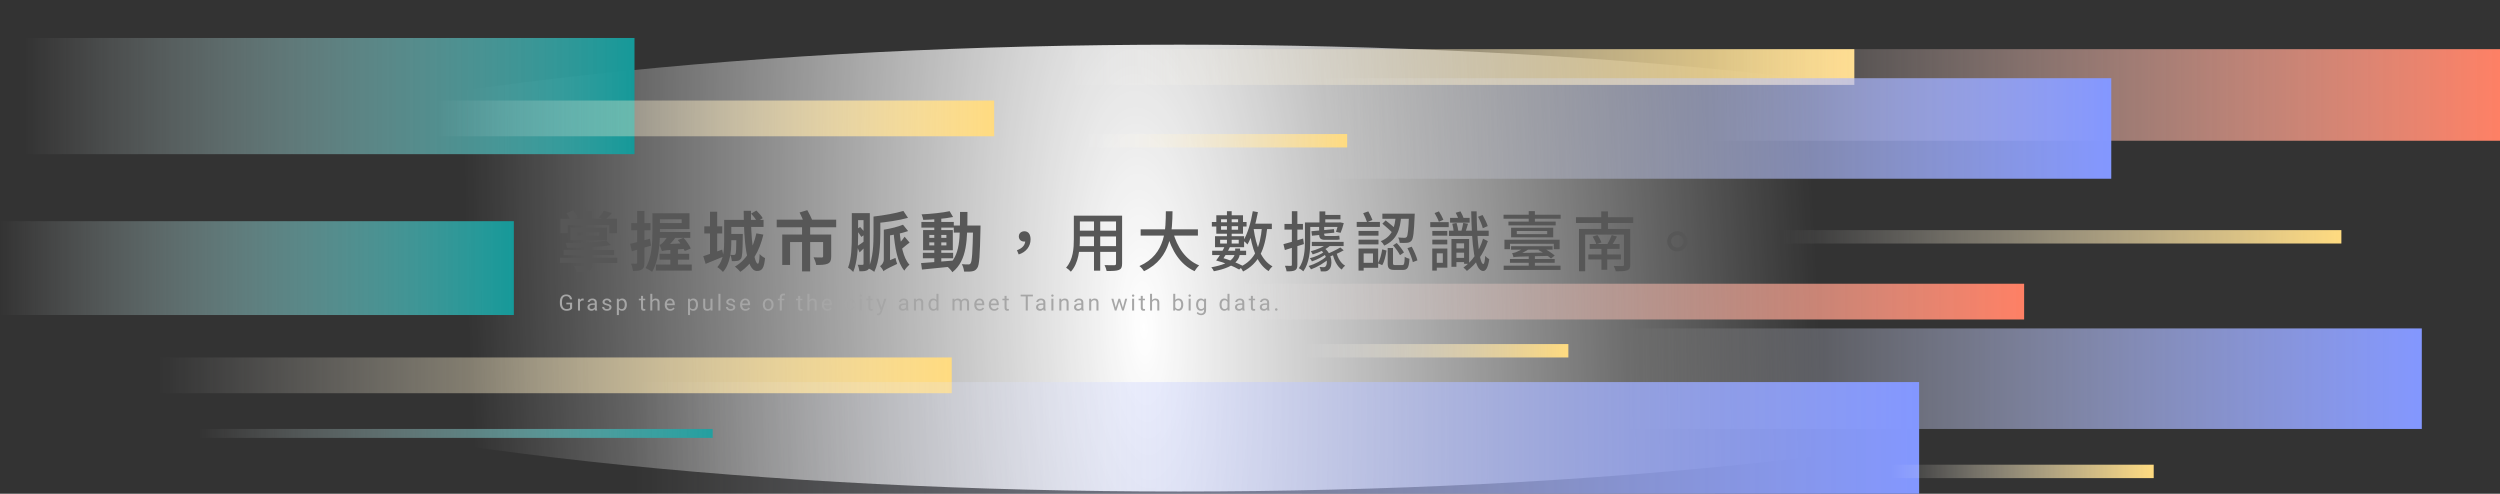
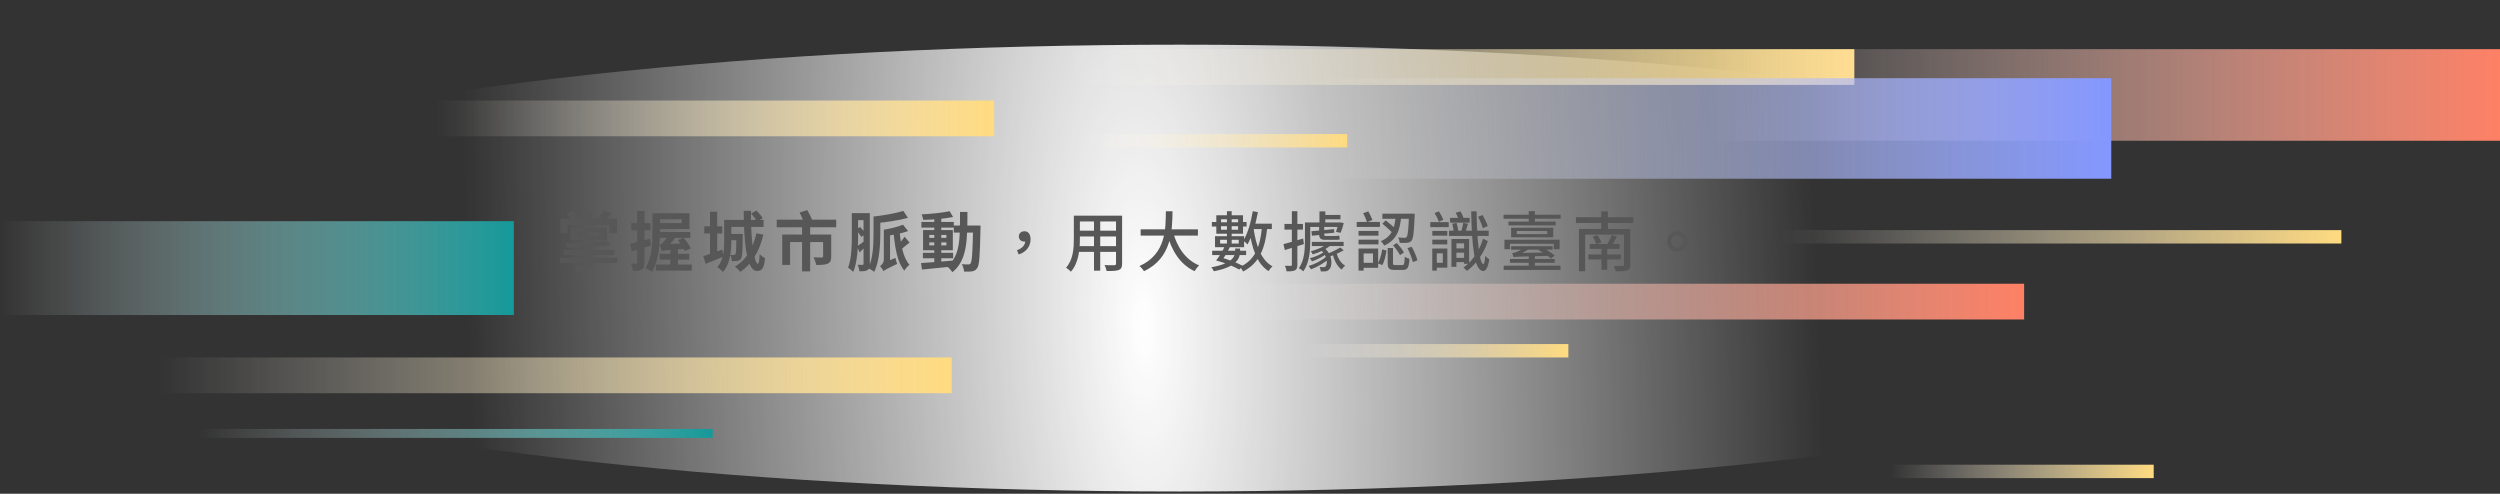
<svg xmlns="http://www.w3.org/2000/svg" width="1119" height="221" viewBox="0 0 1119 221" fill="none">
  <rect x="0" y="0" width="1119" height="221" fill="#333333" stroke="none" />
  <ellipse cx="528" cy="120" rx="528" ry="100" fill="url(#paint0_radial_1266_74556)" />
-   <rect x="1084" y="147" width="45" height="355" transform="rotate(90 1084 147)" fill="url(#paint1_linear_1266_74556)" />
  <rect x="830" y="22" width="16" height="355" transform="rotate(90 830 22)" fill="url(#paint2_linear_1266_74556)" />
  <rect x="1119" y="22" width="41" height="355" transform="rotate(90 1119 22)" fill="url(#paint3_linear_1266_74556)" />
-   <rect x="284" y="17" width="52" height="273" transform="rotate(90 284 17)" fill="url(#paint4_linear_1266_74556)" />
  <rect x="230" y="99" width="42" height="230" transform="rotate(90 230 99)" fill="url(#paint5_linear_1266_74556)" />
  <rect x="319" y="192" width="4" height="230" transform="rotate(90 319 192)" fill="url(#paint6_linear_1266_74556)" />
  <rect x="906" y="127" width="16" height="355" transform="rotate(90 906 127)" fill="url(#paint7_linear_1266_74556)" />
  <rect x="426" y="160" width="16" height="355" transform="rotate(90 426 160)" fill="url(#paint8_linear_1266_74556)" />
  <rect x="945" y="35" width="45" height="355" transform="rotate(90 945 35)" fill="url(#paint9_linear_1266_74556)" />
-   <rect x="859" y="171" width="50" height="575" transform="rotate(90 859 171)" fill="url(#paint10_linear_1266_74556)" />
  <rect x="1048" y="103" width="6" height="250" transform="rotate(90 1048 103)" fill="url(#paint11_linear_1266_74556)" />
  <rect x="964" y="208" width="6" height="118" transform="rotate(90 964 208)" fill="url(#paint12_linear_1266_74556)" />
  <rect x="702" y="154" width="6" height="118" transform="rotate(90 702 154)" fill="url(#paint13_linear_1266_74556)" />
  <rect x="603" y="60" width="6" height="118" transform="rotate(90 603 60)" fill="url(#paint14_linear_1266_74556)" />
  <path d="M258.512 103.978H268.198V105.457H258.512V103.978ZM255.264 101.861V107.545H271.649V101.861H255.264ZM252.277 111.866V114.186H274.839V111.866H252.277ZM250.624 115.375V117.695H276.318V115.375H250.624ZM261.702 109.894V118.507C261.702 118.942 261.499 119.058 261.006 119.058C260.542 119.087 258.541 119.087 256.975 119.029C257.41 119.754 257.932 120.827 258.106 121.668C260.542 121.668 262.253 121.639 263.5 121.262C264.718 120.856 265.153 120.189 265.153 118.594V109.894H261.702ZM271.388 107.69C267.183 108.386 259.556 108.705 253.176 108.705C253.437 109.285 253.727 110.271 253.785 110.909C260.31 110.967 268.198 110.648 273.476 109.691L271.388 107.69ZM261.644 94.379V99.599H265.182V94.379H261.644ZM250.885 97.917V104.384H254.133V100.759H272.751V104.384H276.173V97.917H250.885ZM253.524 95.423C254.307 96.409 255.119 97.801 255.438 98.7L258.628 97.308C258.222 96.438 257.381 95.162 256.569 94.234L253.524 95.423ZM270.257 94.292C269.764 95.22 268.778 96.496 268.024 97.366L270.895 98.381C271.707 97.656 272.809 96.583 273.882 95.365L270.257 94.292ZM282.06 109.14L282.814 112.475C285.337 111.721 288.469 110.822 291.398 109.952L290.934 106.849C287.715 107.748 284.351 108.618 282.06 109.14ZM282.524 99.889V103.079H291.166V99.889H282.524ZM285.192 94.408V117.55C285.192 117.927 285.076 118.043 284.728 118.043C284.38 118.043 283.423 118.043 282.437 118.014C282.872 118.942 283.249 120.392 283.336 121.291C285.163 121.291 286.41 121.146 287.309 120.595C288.179 120.073 288.44 119.145 288.44 117.579V94.408H285.192ZM300.04 111.257V119.435H303.433V111.257H300.04ZM293.544 95.452V98.149H305.115V99.831H293.544V102.528H308.624V95.452H293.544ZM294.211 103.833V106.472H308.972V103.833H294.211ZM293.573 118.391V121.117H309.639V118.391H293.573ZM295.226 113.606V116.216H308.479V113.606H295.226ZM303.404 107.458C304.651 108.966 305.956 111.025 306.478 112.359L309.175 111.228C308.653 109.865 307.261 107.893 305.927 106.443L303.404 107.458ZM292.007 95.452V103.775C292.007 108.473 291.804 115.317 288.933 119.986C289.774 120.305 291.253 121.175 291.891 121.668C294.907 116.651 295.371 108.85 295.371 103.775V95.452H292.007ZM296.27 112.417C296.27 111.837 298.097 110.938 298.097 110.938V110.909C299.663 109.633 301.374 107.748 302.592 105.979L299.605 104.529C298.706 106.385 297.111 108.183 296.647 108.647C296.154 109.14 295.661 109.488 295.197 109.604C295.545 110.387 296.096 111.779 296.27 112.417ZM296.27 112.417C297.111 112.069 298.445 111.953 307.812 111.286C307.522 110.677 307 109.633 306.739 108.85L297.749 109.343L296.183 110.242L296.27 112.417ZM315.236 101.31V104.5H323.269V101.31H315.236ZM317.788 94.785V114.215H321.007V94.785H317.788ZM314.772 114.65L315.845 118.101C318.252 117.144 321.152 115.984 323.878 114.824L323.24 111.721C320.137 112.852 316.918 114.012 314.772 114.65ZM325.56 98.41V101.571H341.771V98.41H325.56ZM326.082 104.703V107.516H330.867V104.703H326.082ZM324.139 98.41V108.067C324.139 111.779 323.878 116.419 321.065 119.58C321.79 119.986 323.095 121.117 323.588 121.726C326.836 118.188 327.329 112.359 327.329 108.096V98.41H324.139ZM329.62 104.703V105.196C329.562 111.257 329.475 113.316 329.185 113.78C328.982 114.041 328.779 114.128 328.46 114.128C328.141 114.128 327.561 114.128 326.836 114.041C327.242 114.795 327.503 116.013 327.59 116.883C328.547 116.912 329.475 116.883 330.055 116.767C330.751 116.651 331.215 116.39 331.679 115.781C332.259 114.94 332.375 112.359 332.462 105.834C332.491 105.486 332.491 104.703 332.491 104.703H329.62ZM332.868 94.35C332.955 107.313 333.941 121.291 338.813 121.291C341.104 121.291 342.003 120.044 342.438 115.52C341.655 115.172 340.64 114.447 340.002 113.693C339.915 116.68 339.654 118.043 339.248 118.043C337.45 118.043 335.913 106.124 336.145 94.35H332.868ZM336.174 95.626C337.218 96.699 338.378 98.207 338.842 99.164L341.394 97.656C340.872 96.67 339.625 95.249 338.552 94.234L336.174 95.626ZM338.552 104.442C337.102 111.199 334.028 116.361 328.953 119.319C329.649 119.841 330.867 121.059 331.36 121.668C336.522 118.217 339.915 112.533 341.684 105.022L338.552 104.442ZM358.997 100.672V121.465H362.622V100.672H358.997ZM347.658 98.323V101.716H374.28V98.323H347.658ZM350.123 104.964V118.594H353.632V108.357H369.234V104.964H350.123ZM368.422 104.964V114.737C368.422 115.114 368.277 115.23 367.784 115.259C367.349 115.259 365.609 115.259 364.159 115.172C364.652 116.129 365.174 117.579 365.319 118.594C367.581 118.594 369.263 118.565 370.481 118.014C371.699 117.492 372.047 116.506 372.047 114.795V104.964H368.422ZM357.895 95.104C358.62 96.554 359.519 98.526 359.896 99.715L363.55 98.497C363.086 97.308 362.1 95.423 361.346 94.06L357.895 95.104ZM382.777 95.394V98.526H388.664V95.394H382.777ZM381.269 95.394V105.834C381.269 110.039 381.153 115.81 379.587 119.812C380.196 120.131 381.414 121.146 381.907 121.726C383.792 117.289 384.082 110.387 384.082 105.834V95.394H381.269ZM386.518 95.394V118.072C386.518 118.391 386.431 118.536 386.112 118.536C385.793 118.536 384.807 118.565 383.879 118.507C384.256 119.29 384.604 120.653 384.691 121.436C386.373 121.436 387.504 121.378 388.316 120.885C389.128 120.363 389.331 119.493 389.331 118.101V95.394H386.518ZM383.589 110.242L384.749 112.997C385.996 111.779 387.243 110.532 388.461 109.314L387.533 107.458C386.054 108.589 384.633 109.604 383.589 110.242ZM383.125 102.789C383.995 103.775 385.039 105.167 385.532 106.037L387.475 104.645C386.924 103.804 385.88 102.528 385.01 101.6L383.125 102.789ZM402.613 103.108L399.916 103.427C400.525 110.88 401.656 117.463 404.788 121.146C405.281 120.276 406.354 119.058 407.079 118.478C404.266 115.52 403.164 109.43 402.613 103.108ZM404.904 105.95C404.092 107.168 402.555 108.966 401.569 109.923L403.019 111.837C404.179 111.054 405.513 109.72 407.137 108.589L404.904 105.95ZM404.353 94.408C400.873 95.481 395.711 96.38 390.984 96.931C391.39 97.714 391.854 99.019 391.97 99.889C396.726 99.454 402.236 98.671 406.412 97.511L404.353 94.408ZM390.984 96.931V104.529C390.984 109.024 390.839 115.578 388.635 120.131C389.389 120.392 390.752 121.175 391.332 121.668C393.652 116.825 394.029 109.401 394.029 104.529V96.931H390.984ZM404.179 100.585C402.004 101.484 398.64 102.325 395.595 102.818C395.972 103.601 396.436 104.819 396.581 105.602C399.8 105.196 403.541 104.471 406.47 103.427L404.179 100.585ZM395.45 121.407C395.972 120.885 396.871 120.334 401.569 118.13C401.308 117.492 400.96 116.274 400.815 115.433L395.943 117.463L394.986 118.478L395.45 121.407ZM395.45 121.407C395.45 120.334 398.379 118.188 398.379 118.188V102.818H395.595V116.187C395.595 117.608 394.58 118.681 393.913 119.116C394.406 119.638 395.218 120.769 395.45 121.407ZM413.082 113.142V115.607H426.625V113.142H413.082ZM412.415 99.338V101.861H426.915V99.338H412.415ZM418.186 97.279V118.072H421.318V97.279H418.186ZM412.27 117.753L412.676 120.653C416.446 120.305 421.724 119.783 426.654 119.261L426.625 116.622C421.405 117.086 415.866 117.492 412.27 117.753ZM415.953 108.502H423.609V109.836H415.953V108.502ZM415.953 105.167H423.609V106.472H415.953V105.167ZM413.169 102.992V112.011H426.48V102.992H413.169ZM425.059 94.524C421.869 95.22 416.823 95.742 412.502 95.945C412.821 96.612 413.14 97.714 413.256 98.41C417.606 98.323 422.884 97.888 426.596 97.134L425.059 94.524ZM426.915 100.933V104.123H436.949V100.933H426.915ZM435.557 100.933V101.687C435.325 112.91 435.093 116.999 434.426 117.869C434.165 118.275 433.875 118.362 433.44 118.362C432.86 118.362 431.758 118.362 430.511 118.246C431.062 119.174 431.439 120.595 431.526 121.552C432.889 121.61 434.252 121.61 435.151 121.436C436.108 121.262 436.775 120.943 437.413 119.957C438.37 118.652 438.602 114.418 438.863 102.47C438.863 102.064 438.892 100.933 438.892 100.933H435.557ZM429.699 94.872C429.67 106.443 429.989 114.563 423.87 119.232C424.653 119.812 425.784 121.001 426.277 121.842C432.976 116.564 433.005 107.255 433.034 94.872H429.699ZM455.973 113.896C459.25 112.852 461.28 110.329 461.28 107.139C461.28 104.935 460.323 103.514 458.525 103.514C457.191 103.514 456.031 104.355 456.031 105.834C456.031 107.313 457.162 108.125 458.467 108.125C459.076 108.125 459.656 107.951 460.091 107.487L458.496 105.109L458.902 107.719C458.902 109.691 457.597 111.141 455.19 112.011L455.973 113.896ZM482.218 96.525V99.135H500.546V96.525H482.218ZM482.218 103.253V105.834H500.546V103.253H482.218ZM482.102 110.155V112.736H500.633V110.155H482.102ZM480.652 96.525V106.994C480.652 111.083 480.362 116.245 477.172 119.812C477.781 120.16 478.883 121.088 479.318 121.61C482.827 117.753 483.349 111.518 483.349 107.023V96.525H480.652ZM499.531 96.525V117.985C499.531 118.507 499.328 118.681 498.777 118.71C498.226 118.71 496.283 118.739 494.398 118.652C494.775 119.377 495.21 120.566 495.326 121.291C498.023 121.32 499.734 121.262 500.807 120.827C501.88 120.392 502.257 119.609 502.257 117.985V96.525H499.531ZM489.671 97.54V121.146H492.455V97.54H489.671ZM510.551 102.644V105.457H536.187V102.644H510.551ZM525.022 103.775L522.267 104.413C524.442 112.301 528.241 118.362 534.679 121.378C535.143 120.595 536.042 119.406 536.738 118.797C530.677 116.303 526.849 110.619 525.022 103.775ZM521.832 94.553C521.745 101.89 522.122 113.751 510 119.087C510.783 119.667 511.624 120.653 512.059 121.378C524.645 115.491 524.703 102.702 524.819 94.553H521.832ZM559.909 100.121V102.528H569.276V100.121H559.909ZM560.75 94.524C559.909 99.483 558.488 104.5 556.516 107.719C557.067 108.096 557.995 108.966 558.372 109.43C560.431 105.834 562.055 100.324 563.041 94.959L560.75 94.524ZM564.868 101.629C564.027 110.735 561.649 116.419 555.037 119.464C555.472 119.957 556.168 121.001 556.4 121.523C563.447 117.898 566.173 111.808 567.246 101.832L564.868 101.629ZM561.127 102.47L559.155 102.76C560.344 111.199 562.606 118.043 567.797 121.349C568.174 120.682 568.986 119.696 569.566 119.232C564.549 116.477 562.2 110.01 561.127 102.47ZM549.179 94.524V109.865H551.296V94.524H549.179ZM546.54 98.149H554.167V102.818H546.54V98.149ZM544.423 96.351V104.616H556.371V96.351H544.423ZM546.134 107.342H554.457V108.995H546.134V107.342ZM543.843 105.718V110.648H556.864V105.718H543.843ZM542.422 99.367V101.397H545.206V101.252H554.921V101.397H557.966V99.367H554.921V99.483H545.206V99.367H542.422ZM544.336 116.593L546.598 117.057C547.874 115.346 549.614 112.62 550.687 110.213L548.454 109.72C547.497 111.982 545.757 114.795 544.336 116.593ZM544.336 116.593C547.932 117.492 552.282 119.261 554.66 120.653L556.4 119.058C553.906 117.724 549.614 116.013 546.105 115.143L544.336 116.593ZM552.862 111.228V112.359C552.862 114.592 551.934 117.898 542.19 119.638C542.596 120.073 543.118 120.914 543.321 121.407C553.848 119.435 555.066 115.433 555.066 112.417V111.228H552.862ZM542.567 112.243V114.157H557.763V112.243H542.567ZM591.896 96.206V98.178H599.987V96.206H591.896ZM585.023 99.57V101.571H599.494V99.57H585.023ZM587.169 108.27V110.126H601.408V108.27H587.169ZM590.591 94.611V100.614H593.201V94.611H590.591ZM599.03 99.57V99.918C598.798 101.194 598.363 102.789 597.986 103.775L600.045 104.21C600.538 103.108 601.089 101.397 601.466 99.86L599.784 99.512L599.407 99.57H599.03ZM584.095 99.57V108.009C584.095 111.721 583.834 116.593 581.369 120.044C581.92 120.305 582.964 121.03 583.37 121.436C586.067 117.753 586.473 112.127 586.473 108.009V99.57H584.095ZM586.995 103.485L587.227 105.515L591.896 105.051L591.693 103.079L586.995 103.485ZM591.055 111.866C594.332 114.273 594.245 118.333 593.375 119.174C593.085 119.551 592.737 119.609 592.302 119.609C591.867 119.609 591.287 119.58 590.62 119.493C590.968 120.073 591.142 120.914 591.171 121.465C591.722 121.494 592.273 121.494 592.708 121.494C593.636 121.494 594.274 121.291 594.883 120.653C596.536 119.174 596.594 113.78 592.592 110.909L591.055 111.866ZM592.737 112.649C591.316 113.838 588.474 115.056 586.241 115.578C586.618 115.926 587.024 116.564 587.227 116.999C589.547 116.216 592.418 114.737 593.955 113.432L592.737 112.649ZM593.665 114.795C591.954 116.477 588.474 118.275 585.719 119.058C586.096 119.435 586.56 120.131 586.792 120.566C589.605 119.551 593.114 117.492 594.97 115.665L593.665 114.795ZM599.929 110.764C598.421 111.692 595.782 112.968 593.926 113.693L595.173 114.853C597.058 114.186 599.581 113.113 601.437 112.04L599.929 110.764ZM598.102 112.881L596.42 113.345C597.087 116.332 598.45 119.232 600.538 120.653C600.886 120.073 601.582 119.29 602.075 118.913C600.103 117.811 598.769 115.404 598.102 112.881ZM594.1 109.024C592.65 110.445 589.402 111.779 586.734 112.446C586.995 112.794 587.372 113.49 587.575 113.867C590.475 113.026 593.897 111.46 595.724 109.633L594.1 109.024ZM574.467 109.285L575.105 111.924C577.57 111.199 580.702 110.213 583.631 109.256L583.283 106.762C580.035 107.748 576.729 108.705 574.467 109.285ZM574.931 100.237V102.76H583.196V100.237H574.931ZM578.237 94.524V118.478C578.237 118.884 578.092 119 577.744 119C577.396 119 576.323 119 575.134 118.971C575.482 119.696 575.801 120.798 575.888 121.465C577.715 121.465 578.904 121.378 579.658 120.972C580.441 120.537 580.702 119.841 580.702 118.478V94.524H578.237ZM590.446 101.107V104.674C590.446 106.501 590.91 107.342 593.056 107.342C593.665 107.342 596.623 107.342 597.377 107.342C598.218 107.342 599.175 107.342 599.639 107.197C599.581 106.675 599.523 106.095 599.465 105.486C598.972 105.602 597.841 105.631 597.232 105.631C596.594 105.631 594.1 105.631 593.52 105.631C592.795 105.631 592.708 105.399 592.708 104.732V101.107H590.446ZM591.548 103.079L591.751 104.674L597.232 104.152L597.087 102.557L591.548 103.079ZM630.669 95.626V96.061C630.437 102.934 630.118 105.486 629.625 106.095C629.335 106.385 629.103 106.443 628.668 106.443C628.175 106.443 627.015 106.414 625.797 106.298C626.203 106.965 626.464 107.98 626.522 108.705C627.827 108.734 629.103 108.763 629.857 108.676C630.698 108.56 631.278 108.357 631.829 107.69C632.583 106.733 632.902 104.036 633.192 96.699C633.25 96.38 633.25 95.626 633.25 95.626H630.669ZM624.724 96.612C624.318 101.455 623.419 105.718 618.054 107.951C618.605 108.415 619.301 109.314 619.591 109.923C625.507 107.226 626.725 102.383 627.189 96.612H624.724ZM618.75 95.626V97.946H631.539V95.626H618.75ZM621.128 110.996V117.782C621.128 120.131 621.737 120.827 624.318 120.827C624.811 120.827 627.305 120.827 627.856 120.827C630.002 120.827 630.64 119.841 630.872 115.839C630.234 115.665 629.248 115.317 628.755 114.911C628.668 118.188 628.494 118.652 627.595 118.652C627.044 118.652 625.043 118.652 624.608 118.652C623.651 118.652 623.506 118.536 623.506 117.753V110.996H621.128ZM618.692 111.605C618.344 113.693 617.706 116.274 616.749 117.869L618.692 118.681C619.678 117.057 620.258 114.36 620.606 112.156L618.692 111.605ZM623.535 109.807C624.724 111.17 626.058 113.026 626.638 114.215L628.407 112.997C627.769 111.837 626.406 110.039 625.188 108.763L623.535 109.807ZM629.973 111.083C631.017 113.055 632.032 115.694 632.38 117.318L634.439 116.535C634.062 114.911 632.96 112.359 631.887 110.416L629.973 111.083ZM618.75 100.121C620.316 101.426 622.404 103.253 623.419 104.384L624.956 102.673C623.912 101.6 621.766 99.889 620.229 98.642L618.75 100.121ZM610.166 95.423C610.804 96.67 611.558 98.352 611.906 99.454L614.313 98.468C613.936 97.453 613.182 95.829 612.457 94.611L610.166 95.423ZM608.078 103.369V105.486H617.01V103.369H608.078ZM608.078 107.284V109.401H617.01V107.284H608.078ZM607.266 99.338V101.571H617.648V99.338H607.266ZM609.296 111.228V113.461H614.545V117.637H609.296V119.87H616.865V111.228H609.296ZM608.078 111.228V121.117H610.369V111.228H608.078ZM648.562 103.253V105.602H666.339V103.253H648.562ZM649.055 97.511V99.657H657.813V97.511H649.055ZM661.583 97.018C662.453 98.642 663.381 100.788 663.7 102.151L665.904 101.194C665.527 99.889 664.512 97.772 663.613 96.235L661.583 97.018ZM654.942 99.773C654.768 100.875 654.391 102.499 654.072 103.601L655.899 103.92C656.276 102.963 656.682 101.484 657.088 100.15L654.942 99.773ZM650.041 100.121C650.36 101.339 650.65 102.934 650.708 103.949L652.767 103.543C652.651 102.557 652.332 100.991 651.955 99.802L650.041 100.121ZM663.816 106.849C662.134 112.533 658.77 117.144 655.029 119.754C655.522 120.131 656.247 120.827 656.595 121.262C660.51 118.449 664.048 113.722 665.962 107.922L663.816 106.849ZM658.509 94.582C658.799 109.604 659.814 121.262 663.874 121.291C664.86 121.32 665.962 120.276 666.6 116.042C666.194 115.781 665.208 115.085 664.773 114.534C664.657 116.854 664.367 118.159 663.932 118.188C662.221 118.13 661.032 107.052 660.945 94.582H658.509ZM651.578 95.22C652.158 96.293 652.767 97.743 652.97 98.671L655.232 97.975C654.971 97.076 654.333 95.655 653.724 94.611L651.578 95.22ZM650.65 111.17V113.084H656.363V111.17H650.65ZM649.664 106.965V119.406H651.897V106.965H649.664ZM650.795 106.965V108.908H655.319V118.072H657.581V106.965H650.795ZM650.621 115.433V117.318H656.334V115.433H650.621ZM641.109 103.369V105.486H647.808V103.369H641.109ZM641.109 107.284V109.401H647.808V107.284H641.109ZM640.181 99.425V101.658H648.446V99.425H640.181ZM642.385 111.228V113.403H645.807V117.637H642.385V119.812H647.837V111.228H642.385ZM641.08 111.228V121.117H643.11V111.228H641.08ZM642.124 95.365C642.878 96.612 643.69 98.236 644.038 99.28L646.068 98.352C645.691 97.395 644.821 95.771 644.067 94.611L642.124 95.365ZM672.98 96.119V97.917H698.558V96.119H672.98ZM673.038 118.913V120.827H698.5V118.913H673.038ZM675.184 99.193V100.875H696.325V99.193H675.184ZM676.344 110.184V111.75H694.933V110.184H676.344ZM675.851 115.926V117.637H695.89V115.926H675.851ZM673.386 107.313V111.547H675.88V109.111H695.484V111.547H698.094V107.313H673.386ZM684.261 94.495V100.237H687.016V94.495H684.261ZM684.261 113.983V119.87H687.016V113.983H684.261ZM678.925 103.398H692.526V104.79H678.925V103.398ZM676.373 101.948V106.24H695.223V101.948H676.373ZM688.64 111.953C690.612 112.939 692.99 114.592 694.237 115.723L695.89 114.36C694.614 113.258 692.236 111.692 690.264 110.735L688.64 111.953ZM677.446 115.143C677.446 114.708 678.809 114.186 678.809 114.186V114.157C680.607 113.635 682.637 112.678 684.551 111.373L682.579 110.677C681.1 111.808 679.041 112.678 678.403 112.939C677.823 113.142 677.301 113.258 676.837 113.287C677.069 113.809 677.33 114.737 677.446 115.143ZM677.446 115.143C678.287 114.882 679.621 114.853 693.222 114.534C693.106 114.157 692.961 113.49 692.903 113.026L678.693 113.229L677.446 113.838V115.143ZM705.402 97.221V99.802H731.038V97.221H705.402ZM711.55 109.227V111.402H724.948V109.227H711.55ZM710.941 113.896V116.129H725.528V113.896H710.941ZM716.799 110.271V120.769H719.409V110.271H716.799ZM706.765 102.47V121.407H709.52V104.993H727.761V102.47H706.765ZM726.891 102.47V118.478C726.891 118.913 726.746 119.058 726.224 119.087C725.731 119.116 723.933 119.116 722.28 119.029C722.657 119.696 723.092 120.711 723.208 121.436C725.586 121.436 727.268 121.407 728.312 121.001C729.356 120.624 729.704 119.928 729.704 118.478V102.47H726.891ZM712.855 105.892C713.522 106.936 714.247 108.357 714.508 109.314L716.799 108.531C716.48 107.603 715.784 106.211 715.03 105.225L712.855 105.892ZM721.41 105.225C720.975 106.414 720.134 108.154 719.467 109.285L721.41 109.894C722.135 108.85 722.976 107.371 723.759 105.892L721.41 105.225ZM716.712 94.611V104.21H719.728V94.611H716.712ZM750.787 103.485C748.293 103.485 746.234 105.515 746.234 108.009C746.234 110.532 748.293 112.562 750.787 112.562C753.281 112.562 755.311 110.532 755.311 108.009C755.311 105.515 753.281 103.485 750.787 103.485ZM750.787 110.822C749.25 110.822 747.974 109.575 747.974 108.009C747.974 106.472 749.25 105.225 750.787 105.225C752.324 105.225 753.571 106.472 753.571 108.009C753.571 109.575 752.324 110.822 750.787 110.822Z" fill="#575757" />
  <rect x="445" y="45" width="16" height="250" transform="rotate(90 445 45)" fill="url(#paint15_linear_1266_74556)" />
-   <path d="M256.079 135.46V138.062C255.991 138.193 255.851 138.339 255.659 138.502C255.467 138.661 255.202 138.801 254.863 138.922C254.528 139.039 254.095 139.098 253.564 139.098C253.132 139.098 252.733 139.023 252.368 138.873C252.007 138.72 251.693 138.499 251.426 138.209C251.162 137.916 250.957 137.561 250.811 137.145C250.667 136.725 250.596 136.249 250.596 135.719V135.167C250.596 134.636 250.658 134.163 250.781 133.746C250.908 133.329 251.094 132.976 251.338 132.687C251.582 132.394 251.882 132.172 252.236 132.022C252.591 131.869 252.998 131.793 253.457 131.793C254.001 131.793 254.455 131.887 254.819 132.076C255.187 132.262 255.474 132.519 255.679 132.848C255.887 133.176 256.021 133.551 256.079 133.971H255.137C255.094 133.714 255.01 133.479 254.883 133.268C254.759 133.056 254.582 132.887 254.351 132.76C254.119 132.63 253.822 132.564 253.457 132.564C253.128 132.564 252.843 132.625 252.603 132.745C252.362 132.866 252.163 133.038 252.007 133.263C251.851 133.487 251.733 133.759 251.655 134.078C251.58 134.397 251.543 134.757 251.543 135.157V135.719C251.543 136.129 251.59 136.495 251.685 136.817C251.782 137.14 251.921 137.415 252.1 137.643C252.279 137.867 252.492 138.038 252.739 138.155C252.99 138.272 253.267 138.331 253.569 138.331C253.905 138.331 254.176 138.303 254.385 138.248C254.593 138.189 254.756 138.121 254.873 138.043C254.99 137.962 255.08 137.885 255.142 137.813V136.222H253.496V135.46H256.079ZM259.608 134.547V139H258.705V133.717H259.584L259.608 134.547ZM261.259 133.688L261.254 134.527C261.179 134.511 261.107 134.501 261.039 134.498C260.974 134.492 260.899 134.488 260.814 134.488C260.606 134.488 260.422 134.521 260.262 134.586C260.103 134.651 259.968 134.742 259.857 134.859C259.747 134.977 259.659 135.117 259.594 135.279C259.532 135.439 259.491 135.615 259.471 135.807L259.218 135.953C259.218 135.634 259.249 135.335 259.31 135.055C259.375 134.775 259.475 134.527 259.608 134.312C259.742 134.094 259.911 133.925 260.116 133.805C260.324 133.681 260.572 133.619 260.858 133.619C260.923 133.619 260.998 133.627 261.083 133.644C261.167 133.657 261.226 133.671 261.259 133.688ZM266.213 138.097V135.377C266.213 135.169 266.171 134.988 266.087 134.835C266.005 134.679 265.881 134.558 265.715 134.474C265.549 134.389 265.344 134.347 265.1 134.347C264.872 134.347 264.672 134.386 264.5 134.464C264.33 134.542 264.197 134.645 264.099 134.771C264.005 134.898 263.958 135.035 263.958 135.182H263.054C263.054 134.993 263.103 134.806 263.201 134.62C263.298 134.435 263.438 134.267 263.621 134.117C263.806 133.964 264.028 133.844 264.285 133.756C264.545 133.665 264.835 133.619 265.154 133.619C265.538 133.619 265.877 133.684 266.17 133.814C266.466 133.945 266.697 134.142 266.863 134.405C267.032 134.666 267.117 134.993 267.117 135.387V137.848C267.117 138.023 267.131 138.211 267.161 138.409C267.193 138.608 267.24 138.779 267.302 138.922V139H266.36C266.314 138.896 266.279 138.757 266.253 138.585C266.226 138.409 266.213 138.246 266.213 138.097ZM266.37 135.797L266.379 136.432H265.466C265.209 136.432 264.98 136.453 264.778 136.495C264.576 136.534 264.407 136.594 264.27 136.676C264.133 136.757 264.029 136.86 263.958 136.983C263.886 137.104 263.85 137.245 263.85 137.408C263.85 137.574 263.888 137.726 263.962 137.862C264.037 137.999 264.15 138.108 264.299 138.189C264.452 138.268 264.64 138.307 264.861 138.307C265.138 138.307 265.382 138.248 265.593 138.131C265.805 138.014 265.973 137.87 266.096 137.701C266.223 137.532 266.292 137.368 266.301 137.208L266.687 137.643C266.664 137.779 266.602 137.931 266.502 138.097C266.401 138.263 266.266 138.422 266.096 138.575C265.93 138.725 265.732 138.85 265.501 138.951C265.273 139.049 265.016 139.098 264.729 139.098C264.371 139.098 264.057 139.028 263.787 138.888C263.52 138.748 263.311 138.561 263.162 138.326C263.015 138.089 262.942 137.823 262.942 137.53C262.942 137.247 262.997 136.998 263.108 136.783C263.219 136.565 263.378 136.384 263.587 136.241C263.795 136.095 264.046 135.984 264.338 135.909C264.631 135.834 264.959 135.797 265.32 135.797H266.37ZM272.814 137.599C272.814 137.468 272.785 137.348 272.726 137.237C272.671 137.123 272.555 137.021 272.379 136.93C272.207 136.835 271.946 136.754 271.598 136.686C271.305 136.624 271.04 136.55 270.802 136.466C270.568 136.381 270.368 136.279 270.202 136.158C270.039 136.038 269.913 135.896 269.826 135.733C269.738 135.571 269.694 135.38 269.694 135.162C269.694 134.954 269.739 134.757 269.83 134.571C269.925 134.386 270.057 134.221 270.226 134.078C270.399 133.935 270.605 133.823 270.846 133.741C271.087 133.66 271.356 133.619 271.652 133.619C272.075 133.619 272.436 133.694 272.736 133.844C273.035 133.993 273.265 134.194 273.424 134.444C273.584 134.692 273.663 134.967 273.663 135.27H272.76C272.76 135.123 272.716 134.981 272.628 134.845C272.544 134.705 272.418 134.589 272.252 134.498C272.09 134.407 271.889 134.361 271.652 134.361C271.401 134.361 271.198 134.4 271.041 134.479C270.888 134.553 270.776 134.649 270.704 134.767C270.636 134.884 270.602 135.007 270.602 135.138C270.602 135.235 270.618 135.323 270.651 135.401C270.687 135.476 270.748 135.546 270.836 135.611C270.924 135.673 271.048 135.732 271.207 135.787C271.367 135.842 271.57 135.898 271.818 135.953C272.251 136.051 272.607 136.168 272.887 136.305C273.167 136.441 273.375 136.609 273.512 136.808C273.649 137.006 273.717 137.247 273.717 137.53C273.717 137.761 273.668 137.973 273.571 138.165C273.476 138.357 273.338 138.523 273.156 138.663C272.977 138.8 272.762 138.907 272.511 138.985C272.264 139.06 271.985 139.098 271.676 139.098C271.211 139.098 270.817 139.015 270.495 138.849C270.172 138.683 269.928 138.468 269.762 138.204C269.596 137.94 269.513 137.662 269.513 137.369H270.421C270.434 137.617 270.506 137.813 270.636 137.96C270.766 138.103 270.926 138.206 271.115 138.268C271.303 138.326 271.491 138.355 271.676 138.355C271.924 138.355 272.13 138.323 272.296 138.258C272.466 138.193 272.594 138.103 272.682 137.989C272.77 137.875 272.814 137.745 272.814 137.599ZM277.007 134.732V141.031H276.099V133.717H276.929L277.007 134.732ZM280.567 136.314V136.417C280.567 136.801 280.521 137.158 280.43 137.486C280.339 137.812 280.205 138.095 280.029 138.336C279.857 138.577 279.644 138.764 279.39 138.897C279.136 139.031 278.845 139.098 278.516 139.098C278.181 139.098 277.884 139.042 277.627 138.932C277.37 138.821 277.152 138.66 276.973 138.448C276.794 138.237 276.651 137.983 276.543 137.687C276.439 137.39 276.367 137.057 276.328 136.686V136.139C276.367 135.748 276.441 135.398 276.548 135.089C276.655 134.78 276.797 134.516 276.973 134.298C277.152 134.076 277.368 133.909 277.622 133.795C277.876 133.678 278.169 133.619 278.501 133.619C278.833 133.619 279.128 133.684 279.385 133.814C279.642 133.941 279.859 134.124 280.034 134.361C280.21 134.599 280.342 134.884 280.43 135.216C280.521 135.545 280.567 135.911 280.567 136.314ZM279.658 136.417V136.314C279.658 136.051 279.631 135.803 279.575 135.572C279.52 135.338 279.434 135.133 279.317 134.957C279.203 134.778 279.056 134.638 278.877 134.537C278.698 134.433 278.485 134.381 278.237 134.381C278.01 134.381 277.811 134.42 277.642 134.498C277.476 134.576 277.334 134.682 277.217 134.815C277.1 134.946 277.004 135.095 276.929 135.265C276.857 135.431 276.804 135.603 276.768 135.782V137.047C276.833 137.275 276.924 137.49 277.041 137.691C277.158 137.89 277.315 138.051 277.51 138.175C277.705 138.295 277.951 138.355 278.247 138.355C278.491 138.355 278.701 138.305 278.877 138.204C279.056 138.1 279.203 137.958 279.317 137.779C279.434 137.6 279.52 137.395 279.575 137.164C279.631 136.93 279.658 136.681 279.658 136.417ZM288.811 133.717V134.41H285.955V133.717H288.811ZM286.922 132.433H287.825V137.691C287.825 137.87 287.853 138.006 287.908 138.097C287.963 138.188 288.035 138.248 288.123 138.277C288.211 138.307 288.305 138.321 288.406 138.321C288.481 138.321 288.559 138.315 288.64 138.302C288.725 138.285 288.789 138.272 288.831 138.263L288.836 139C288.764 139.023 288.67 139.044 288.553 139.063C288.439 139.086 288.3 139.098 288.138 139.098C287.916 139.098 287.713 139.054 287.527 138.966C287.342 138.878 287.193 138.731 287.083 138.526C286.975 138.318 286.922 138.038 286.922 137.687V132.433ZM291.974 131.5V139H291.071V131.5H291.974ZM291.759 136.158L291.383 136.144C291.387 135.782 291.44 135.449 291.545 135.143C291.649 134.833 291.795 134.565 291.984 134.337C292.173 134.109 292.397 133.933 292.658 133.81C292.921 133.683 293.213 133.619 293.532 133.619C293.792 133.619 294.027 133.655 294.235 133.727C294.443 133.795 294.621 133.906 294.767 134.059C294.917 134.212 295.031 134.41 295.109 134.654C295.187 134.895 295.226 135.19 295.226 135.538V139H294.318V135.528C294.318 135.252 294.277 135.03 294.196 134.864C294.115 134.695 293.996 134.573 293.839 134.498C293.683 134.42 293.491 134.381 293.263 134.381C293.039 134.381 292.834 134.428 292.648 134.522C292.466 134.617 292.308 134.747 292.174 134.913C292.044 135.079 291.942 135.27 291.867 135.484C291.795 135.696 291.759 135.921 291.759 136.158ZM299.971 139.098C299.603 139.098 299.27 139.036 298.97 138.912C298.674 138.785 298.418 138.608 298.204 138.38C297.992 138.152 297.829 137.882 297.715 137.569C297.601 137.257 297.544 136.915 297.544 136.544V136.339C297.544 135.909 297.608 135.527 297.735 135.191C297.862 134.853 298.034 134.566 298.252 134.332C298.47 134.098 298.718 133.92 298.995 133.8C299.271 133.679 299.558 133.619 299.854 133.619C300.232 133.619 300.557 133.684 300.83 133.814C301.107 133.945 301.333 134.127 301.509 134.361C301.685 134.592 301.815 134.866 301.9 135.182C301.984 135.494 302.027 135.836 302.027 136.207V136.612H298.081V135.875H301.123V135.807C301.11 135.572 301.062 135.344 300.977 135.123C300.896 134.902 300.765 134.719 300.586 134.576C300.407 134.433 300.163 134.361 299.854 134.361C299.649 134.361 299.46 134.405 299.287 134.493C299.115 134.578 298.967 134.705 298.843 134.874C298.719 135.043 298.623 135.25 298.555 135.494C298.487 135.738 298.453 136.02 298.453 136.339V136.544C298.453 136.795 298.487 137.031 298.555 137.252C298.627 137.47 298.729 137.662 298.863 137.828C298.999 137.994 299.164 138.124 299.356 138.219C299.551 138.313 299.773 138.36 300.02 138.36C300.339 138.36 300.609 138.295 300.83 138.165C301.052 138.035 301.246 137.861 301.412 137.643L301.958 138.077C301.844 138.25 301.7 138.414 301.524 138.57C301.348 138.727 301.132 138.854 300.874 138.951C300.621 139.049 300.319 139.098 299.971 139.098ZM308.865 134.732V141.031H307.957V133.717H308.787L308.865 134.732ZM312.425 136.314V136.417C312.425 136.801 312.379 137.158 312.288 137.486C312.197 137.812 312.063 138.095 311.888 138.336C311.715 138.577 311.502 138.764 311.248 138.897C310.994 139.031 310.703 139.098 310.374 139.098C310.039 139.098 309.743 139.042 309.485 138.932C309.228 138.821 309.01 138.66 308.831 138.448C308.652 138.237 308.509 137.983 308.401 137.687C308.297 137.39 308.226 137.057 308.187 136.686V136.139C308.226 135.748 308.299 135.398 308.406 135.089C308.514 134.78 308.655 134.516 308.831 134.298C309.01 134.076 309.227 133.909 309.48 133.795C309.734 133.678 310.027 133.619 310.359 133.619C310.691 133.619 310.986 133.684 311.243 133.814C311.5 133.941 311.717 134.124 311.893 134.361C312.068 134.599 312.2 134.884 312.288 135.216C312.379 135.545 312.425 135.911 312.425 136.314ZM311.517 136.417V136.314C311.517 136.051 311.489 135.803 311.434 135.572C311.378 135.338 311.292 135.133 311.175 134.957C311.061 134.778 310.914 134.638 310.735 134.537C310.556 134.433 310.343 134.381 310.096 134.381C309.868 134.381 309.669 134.42 309.5 134.498C309.334 134.576 309.192 134.682 309.075 134.815C308.958 134.946 308.862 135.095 308.787 135.265C308.715 135.431 308.662 135.603 308.626 135.782V137.047C308.691 137.275 308.782 137.49 308.899 137.691C309.017 137.89 309.173 138.051 309.368 138.175C309.563 138.295 309.809 138.355 310.105 138.355C310.35 138.355 310.56 138.305 310.735 138.204C310.914 138.1 311.061 137.958 311.175 137.779C311.292 137.6 311.378 137.395 311.434 137.164C311.489 136.93 311.517 136.681 311.517 136.417ZM318.01 137.779V133.717H318.918V139H318.054L318.01 137.779ZM318.18 136.666L318.556 136.656C318.556 137.008 318.519 137.333 318.444 137.633C318.373 137.929 318.255 138.186 318.093 138.404C317.93 138.622 317.717 138.793 317.453 138.917C317.189 139.037 316.869 139.098 316.491 139.098C316.234 139.098 315.998 139.06 315.783 138.985C315.571 138.91 315.389 138.795 315.236 138.639C315.083 138.482 314.964 138.279 314.88 138.028C314.798 137.778 314.758 137.477 314.758 137.125V133.717H315.661V137.135C315.661 137.372 315.687 137.569 315.739 137.726C315.794 137.879 315.868 138.001 315.959 138.092C316.053 138.18 316.157 138.242 316.271 138.277C316.388 138.313 316.509 138.331 316.633 138.331C317.017 138.331 317.321 138.258 317.546 138.111C317.77 137.962 317.931 137.761 318.029 137.511C318.13 137.257 318.18 136.975 318.18 136.666ZM322.476 131.5V139H321.568V131.5H322.476ZM328.203 137.599C328.203 137.468 328.173 137.348 328.115 137.237C328.059 137.123 327.944 137.021 327.768 136.93C327.595 136.835 327.335 136.754 326.987 136.686C326.694 136.624 326.428 136.55 326.191 136.466C325.956 136.381 325.756 136.279 325.59 136.158C325.427 136.038 325.302 135.896 325.214 135.733C325.126 135.571 325.082 135.38 325.082 135.162C325.082 134.954 325.128 134.757 325.219 134.571C325.314 134.386 325.445 134.221 325.615 134.078C325.787 133.935 325.994 133.823 326.235 133.741C326.476 133.66 326.744 133.619 327.04 133.619C327.464 133.619 327.825 133.694 328.124 133.844C328.424 133.993 328.653 134.194 328.813 134.444C328.972 134.692 329.052 134.967 329.052 135.27H328.149C328.149 135.123 328.105 134.981 328.017 134.845C327.932 134.705 327.807 134.589 327.641 134.498C327.478 134.407 327.278 134.361 327.04 134.361C326.79 134.361 326.586 134.4 326.43 134.479C326.277 134.553 326.165 134.649 326.093 134.767C326.025 134.884 325.991 135.007 325.991 135.138C325.991 135.235 326.007 135.323 326.039 135.401C326.075 135.476 326.137 135.546 326.225 135.611C326.313 135.673 326.437 135.732 326.596 135.787C326.756 135.842 326.959 135.898 327.206 135.953C327.639 136.051 327.996 136.168 328.276 136.305C328.556 136.441 328.764 136.609 328.901 136.808C329.037 137.006 329.106 137.247 329.106 137.53C329.106 137.761 329.057 137.973 328.959 138.165C328.865 138.357 328.727 138.523 328.544 138.663C328.365 138.8 328.15 138.907 327.9 138.985C327.652 139.06 327.374 139.098 327.065 139.098C326.599 139.098 326.205 139.015 325.883 138.849C325.561 138.683 325.317 138.468 325.151 138.204C324.985 137.94 324.902 137.662 324.902 137.369H325.81C325.823 137.617 325.895 137.813 326.025 137.96C326.155 138.103 326.315 138.206 326.503 138.268C326.692 138.326 326.879 138.355 327.065 138.355C327.312 138.355 327.519 138.323 327.685 138.258C327.854 138.193 327.983 138.103 328.071 137.989C328.159 137.875 328.203 137.745 328.203 137.599ZM333.685 139.098C333.317 139.098 332.983 139.036 332.684 138.912C332.388 138.785 332.132 138.608 331.917 138.38C331.706 138.152 331.543 137.882 331.429 137.569C331.315 137.257 331.258 136.915 331.258 136.544V136.339C331.258 135.909 331.321 135.527 331.448 135.191C331.575 134.853 331.748 134.566 331.966 134.332C332.184 134.098 332.432 133.92 332.708 133.8C332.985 133.679 333.271 133.619 333.568 133.619C333.945 133.619 334.271 133.684 334.544 133.814C334.821 133.945 335.047 134.127 335.223 134.361C335.399 134.592 335.529 134.866 335.613 135.182C335.698 135.494 335.74 135.836 335.74 136.207V136.612H331.795V135.875H334.837V135.807C334.824 135.572 334.775 135.344 334.691 135.123C334.609 134.902 334.479 134.719 334.3 134.576C334.121 134.433 333.877 134.361 333.568 134.361C333.363 134.361 333.174 134.405 333.001 134.493C332.829 134.578 332.681 134.705 332.557 134.874C332.433 135.043 332.337 135.25 332.269 135.494C332.2 135.738 332.166 136.02 332.166 136.339V136.544C332.166 136.795 332.2 137.031 332.269 137.252C332.34 137.47 332.443 137.662 332.576 137.828C332.713 137.994 332.877 138.124 333.07 138.219C333.265 138.313 333.486 138.36 333.734 138.36C334.053 138.36 334.323 138.295 334.544 138.165C334.765 138.035 334.959 137.861 335.125 137.643L335.672 138.077C335.558 138.25 335.413 138.414 335.238 138.57C335.062 138.727 334.845 138.854 334.588 138.951C334.334 139.049 334.033 139.098 333.685 139.098ZM341.436 136.417V136.305C341.436 135.924 341.492 135.571 341.602 135.245C341.713 134.916 341.873 134.632 342.081 134.391C342.289 134.146 342.541 133.958 342.838 133.824C343.134 133.688 343.466 133.619 343.834 133.619C344.205 133.619 344.539 133.688 344.835 133.824C345.134 133.958 345.388 134.146 345.596 134.391C345.808 134.632 345.969 134.916 346.08 135.245C346.191 135.571 346.246 135.924 346.246 136.305V136.417C346.246 136.798 346.191 137.151 346.08 137.477C345.969 137.802 345.808 138.087 345.596 138.331C345.388 138.572 345.136 138.761 344.84 138.897C344.547 139.031 344.215 139.098 343.844 139.098C343.472 139.098 343.139 139.031 342.843 138.897C342.546 138.761 342.292 138.572 342.081 138.331C341.873 138.087 341.713 137.802 341.602 137.477C341.492 137.151 341.436 136.798 341.436 136.417ZM342.34 136.305V136.417C342.34 136.681 342.371 136.93 342.432 137.164C342.494 137.395 342.587 137.6 342.711 137.779C342.838 137.958 342.996 138.1 343.184 138.204C343.373 138.305 343.593 138.355 343.844 138.355C344.091 138.355 344.307 138.305 344.493 138.204C344.682 138.1 344.838 137.958 344.962 137.779C345.085 137.6 345.178 137.395 345.24 137.164C345.305 136.93 345.338 136.681 345.338 136.417V136.305C345.338 136.044 345.305 135.799 345.24 135.567C345.178 135.333 345.084 135.126 344.957 134.947C344.833 134.765 344.677 134.622 344.488 134.518C344.303 134.413 344.084 134.361 343.834 134.361C343.586 134.361 343.368 134.413 343.179 134.518C342.994 134.622 342.838 134.765 342.711 134.947C342.587 135.126 342.494 135.333 342.432 135.567C342.371 135.799 342.34 136.044 342.34 136.305ZM349.926 139H349.023V133.16C349.023 132.779 349.091 132.459 349.228 132.198C349.368 131.935 349.568 131.736 349.829 131.603C350.089 131.466 350.398 131.397 350.756 131.397C350.861 131.397 350.965 131.404 351.069 131.417C351.176 131.43 351.281 131.45 351.381 131.476L351.333 132.213C351.264 132.197 351.186 132.185 351.098 132.179C351.014 132.172 350.929 132.169 350.844 132.169C350.652 132.169 350.486 132.208 350.346 132.286C350.21 132.361 350.105 132.472 350.034 132.618C349.962 132.765 349.926 132.945 349.926 133.16V139ZM351.049 133.717V134.41H348.188V133.717H351.049ZM359.148 133.717V134.41H356.291V133.717H359.148ZM357.258 132.433H358.161V137.691C358.161 137.87 358.189 138.006 358.244 138.097C358.3 138.188 358.371 138.248 358.459 138.277C358.547 138.307 358.641 138.321 358.742 138.321C358.817 138.321 358.895 138.315 358.977 138.302C359.061 138.285 359.125 138.272 359.167 138.263L359.172 139C359.1 139.023 359.006 139.044 358.889 139.063C358.775 139.086 358.637 139.098 358.474 139.098C358.252 139.098 358.049 139.054 357.863 138.966C357.678 138.878 357.53 138.731 357.419 138.526C357.312 138.318 357.258 138.038 357.258 137.687V132.433ZM362.311 131.5V139H361.407V131.5H362.311ZM362.096 136.158L361.72 136.144C361.723 135.782 361.777 135.449 361.881 135.143C361.985 134.833 362.132 134.565 362.32 134.337C362.509 134.109 362.734 133.933 362.994 133.81C363.258 133.683 363.549 133.619 363.868 133.619C364.129 133.619 364.363 133.655 364.571 133.727C364.78 133.795 364.957 133.906 365.104 134.059C365.253 134.212 365.367 134.41 365.445 134.654C365.523 134.895 365.562 135.19 365.562 135.538V139H364.654V135.528C364.654 135.252 364.614 135.03 364.532 134.864C364.451 134.695 364.332 134.573 364.176 134.498C364.02 134.42 363.827 134.381 363.6 134.381C363.375 134.381 363.17 134.428 362.984 134.522C362.802 134.617 362.644 134.747 362.511 134.913C362.381 135.079 362.278 135.27 362.203 135.484C362.132 135.696 362.096 135.921 362.096 136.158ZM370.307 139.098C369.94 139.098 369.606 139.036 369.306 138.912C369.01 138.785 368.755 138.608 368.54 138.38C368.328 138.152 368.165 137.882 368.052 137.569C367.938 137.257 367.881 136.915 367.881 136.544V136.339C367.881 135.909 367.944 135.527 368.071 135.191C368.198 134.853 368.371 134.566 368.589 134.332C368.807 134.098 369.054 133.92 369.331 133.8C369.608 133.679 369.894 133.619 370.19 133.619C370.568 133.619 370.893 133.684 371.167 133.814C371.443 133.945 371.67 134.127 371.846 134.361C372.021 134.592 372.152 134.866 372.236 135.182C372.321 135.494 372.363 135.836 372.363 136.207V136.612H368.418V135.875H371.46V135.807C371.447 135.572 371.398 135.344 371.313 135.123C371.232 134.902 371.102 134.719 370.923 134.576C370.744 134.433 370.499 134.361 370.19 134.361C369.985 134.361 369.796 134.405 369.624 134.493C369.451 134.578 369.303 134.705 369.179 134.874C369.056 135.043 368.96 135.25 368.891 135.494C368.823 135.738 368.789 136.02 368.789 136.339V136.544C368.789 136.795 368.823 137.031 368.891 137.252C368.963 137.47 369.066 137.662 369.199 137.828C369.336 137.994 369.5 138.124 369.692 138.219C369.888 138.313 370.109 138.36 370.356 138.36C370.675 138.36 370.945 138.295 371.167 138.165C371.388 138.035 371.582 137.861 371.748 137.643L372.295 138.077C372.181 138.25 372.036 138.414 371.86 138.57C371.684 138.727 371.468 138.854 371.211 138.951C370.957 139.049 370.656 139.098 370.307 139.098ZM380.412 138.355C380.627 138.355 380.826 138.312 381.008 138.224C381.19 138.136 381.34 138.015 381.457 137.862C381.575 137.706 381.641 137.529 381.658 137.33H382.517C382.501 137.643 382.395 137.934 382.2 138.204C382.008 138.471 381.755 138.688 381.443 138.854C381.13 139.016 380.787 139.098 380.412 139.098C380.015 139.098 379.669 139.028 379.372 138.888C379.079 138.748 378.835 138.556 378.64 138.312C378.448 138.067 378.303 137.787 378.205 137.472C378.111 137.153 378.064 136.816 378.064 136.461V136.256C378.064 135.901 378.111 135.566 378.205 135.25C378.303 134.931 378.448 134.649 378.64 134.405C378.835 134.161 379.079 133.969 379.372 133.829C379.669 133.689 380.015 133.619 380.412 133.619C380.826 133.619 381.187 133.704 381.496 133.873C381.806 134.039 382.048 134.267 382.224 134.557C382.403 134.843 382.501 135.169 382.517 135.533H381.658C381.641 135.315 381.579 135.118 381.472 134.942C381.368 134.767 381.225 134.627 381.042 134.522C380.863 134.415 380.653 134.361 380.412 134.361C380.136 134.361 379.903 134.417 379.714 134.527C379.529 134.635 379.381 134.781 379.27 134.967C379.162 135.149 379.084 135.353 379.036 135.577C378.99 135.799 378.967 136.025 378.967 136.256V136.461C378.967 136.692 378.99 136.92 379.036 137.145C379.081 137.369 379.158 137.573 379.265 137.755C379.376 137.937 379.524 138.084 379.709 138.194C379.898 138.302 380.133 138.355 380.412 138.355ZM385.714 133.717V139H384.806V133.717H385.714ZM384.738 132.315C384.738 132.169 384.781 132.045 384.869 131.944C384.96 131.843 385.094 131.793 385.27 131.793C385.442 131.793 385.574 131.843 385.665 131.944C385.76 132.045 385.807 132.169 385.807 132.315C385.807 132.455 385.76 132.576 385.665 132.677C385.574 132.774 385.442 132.823 385.27 132.823C385.094 132.823 384.96 132.774 384.869 132.677C384.781 132.576 384.738 132.455 384.738 132.315ZM390.576 133.717V134.41H387.72V133.717H390.576ZM388.687 132.433H389.59V137.691C389.59 137.87 389.618 138.006 389.673 138.097C389.728 138.188 389.8 138.248 389.888 138.277C389.976 138.307 390.07 138.321 390.171 138.321C390.246 138.321 390.324 138.315 390.405 138.302C390.49 138.285 390.553 138.272 390.596 138.263L390.601 139C390.529 139.023 390.435 139.044 390.317 139.063C390.203 139.086 390.065 139.098 389.902 139.098C389.681 139.098 389.478 139.054 389.292 138.966C389.106 138.878 388.958 138.731 388.848 138.526C388.74 138.318 388.687 138.038 388.687 137.687V132.433ZM394.32 138.453L395.79 133.717H396.757L394.637 139.815C394.589 139.946 394.524 140.086 394.442 140.235C394.364 140.388 394.263 140.533 394.139 140.67C394.016 140.807 393.866 140.917 393.69 141.002C393.518 141.09 393.311 141.134 393.07 141.134C392.998 141.134 392.907 141.124 392.797 141.104C392.686 141.085 392.608 141.069 392.562 141.056L392.557 140.323C392.583 140.326 392.624 140.33 392.679 140.333C392.738 140.34 392.779 140.343 392.802 140.343C393.007 140.343 393.181 140.315 393.324 140.26C393.467 140.208 393.588 140.118 393.685 139.991C393.786 139.868 393.873 139.697 393.944 139.479L394.32 138.453ZM393.241 133.717L394.613 137.818L394.847 138.771L394.198 139.103L392.255 133.717H393.241ZM405.568 138.097V135.377C405.568 135.169 405.525 134.988 405.441 134.835C405.359 134.679 405.236 134.558 405.07 134.474C404.904 134.389 404.699 134.347 404.454 134.347C404.227 134.347 404.026 134.386 403.854 134.464C403.685 134.542 403.551 134.645 403.454 134.771C403.359 134.898 403.312 135.035 403.312 135.182H402.409C402.409 134.993 402.457 134.806 402.555 134.62C402.653 134.435 402.793 134.267 402.975 134.117C403.161 133.964 403.382 133.844 403.639 133.756C403.899 133.665 404.189 133.619 404.508 133.619C404.892 133.619 405.231 133.684 405.524 133.814C405.82 133.945 406.051 134.142 406.217 134.405C406.386 134.666 406.471 134.993 406.471 135.387V137.848C406.471 138.023 406.486 138.211 406.515 138.409C406.548 138.608 406.595 138.779 406.657 138.922V139H405.714C405.669 138.896 405.633 138.757 405.607 138.585C405.581 138.409 405.568 138.246 405.568 138.097ZM405.724 135.797L405.734 136.432H404.821C404.564 136.432 404.334 136.453 404.132 136.495C403.93 136.534 403.761 136.594 403.624 136.676C403.488 136.757 403.384 136.86 403.312 136.983C403.24 137.104 403.204 137.245 403.204 137.408C403.204 137.574 403.242 137.726 403.317 137.862C403.392 137.999 403.504 138.108 403.654 138.189C403.807 138.268 403.994 138.307 404.215 138.307C404.492 138.307 404.736 138.248 404.948 138.131C405.159 138.014 405.327 137.87 405.451 137.701C405.578 137.532 405.646 137.368 405.656 137.208L406.041 137.643C406.019 137.779 405.957 137.931 405.856 138.097C405.755 138.263 405.62 138.422 405.451 138.575C405.285 138.725 405.086 138.85 404.855 138.951C404.627 139.049 404.37 139.098 404.083 139.098C403.725 139.098 403.411 139.028 403.141 138.888C402.874 138.748 402.666 138.561 402.516 138.326C402.37 138.089 402.296 137.823 402.296 137.53C402.296 137.247 402.352 136.998 402.462 136.783C402.573 136.565 402.732 136.384 402.941 136.241C403.149 136.095 403.4 135.984 403.693 135.909C403.986 135.834 404.313 135.797 404.674 135.797H405.724ZM409.995 134.845V139H409.092V133.717H409.946L409.995 134.845ZM409.78 136.158L409.404 136.144C409.408 135.782 409.461 135.449 409.566 135.143C409.67 134.833 409.816 134.565 410.005 134.337C410.194 134.109 410.418 133.933 410.679 133.81C410.943 133.683 411.234 133.619 411.553 133.619C411.813 133.619 412.048 133.655 412.256 133.727C412.464 133.795 412.642 133.906 412.788 134.059C412.938 134.212 413.052 134.41 413.13 134.654C413.208 134.895 413.247 135.19 413.247 135.538V139H412.339V135.528C412.339 135.252 412.298 135.03 412.217 134.864C412.136 134.695 412.017 134.573 411.861 134.498C411.704 134.42 411.512 134.381 411.284 134.381C411.06 134.381 410.855 134.428 410.669 134.522C410.487 134.617 410.329 134.747 410.196 134.913C410.065 135.079 409.963 135.27 409.888 135.484C409.816 135.696 409.78 135.921 409.78 136.158ZM419.149 137.975V131.5H420.058V139H419.228L419.149 137.975ZM415.595 136.417V136.314C415.595 135.911 415.644 135.545 415.741 135.216C415.842 134.884 415.984 134.599 416.166 134.361C416.352 134.124 416.571 133.941 416.825 133.814C417.082 133.684 417.369 133.619 417.685 133.619C418.017 133.619 418.306 133.678 418.554 133.795C418.804 133.909 419.016 134.076 419.188 134.298C419.364 134.516 419.503 134.78 419.604 135.089C419.704 135.398 419.774 135.748 419.813 136.139V136.588C419.778 136.975 419.708 137.324 419.604 137.633C419.503 137.942 419.364 138.206 419.188 138.424C419.016 138.642 418.804 138.81 418.554 138.927C418.303 139.041 418.01 139.098 417.675 139.098C417.366 139.098 417.082 139.031 416.825 138.897C416.571 138.764 416.352 138.577 416.166 138.336C415.984 138.095 415.842 137.812 415.741 137.486C415.644 137.158 415.595 136.801 415.595 136.417ZM416.503 136.314V136.417C416.503 136.681 416.529 136.928 416.581 137.159C416.636 137.39 416.721 137.594 416.835 137.77C416.949 137.945 417.094 138.084 417.27 138.185C417.445 138.282 417.655 138.331 417.899 138.331C418.199 138.331 418.445 138.268 418.637 138.141C418.832 138.014 418.988 137.846 419.105 137.638C419.223 137.429 419.314 137.203 419.379 136.959V135.782C419.34 135.603 419.283 135.431 419.208 135.265C419.136 135.095 419.042 134.946 418.925 134.815C418.811 134.682 418.669 134.576 418.5 134.498C418.334 134.42 418.137 134.381 417.909 134.381C417.662 134.381 417.449 134.433 417.27 134.537C417.094 134.638 416.949 134.778 416.835 134.957C416.721 135.133 416.636 135.338 416.581 135.572C416.529 135.803 416.503 136.051 416.503 136.314ZM427.243 134.767V139H426.335V133.717H427.194L427.243 134.767ZM427.057 136.158L426.637 136.144C426.641 135.782 426.688 135.449 426.779 135.143C426.87 134.833 427.005 134.565 427.184 134.337C427.363 134.109 427.586 133.933 427.853 133.81C428.12 133.683 428.429 133.619 428.781 133.619C429.028 133.619 429.256 133.655 429.464 133.727C429.673 133.795 429.853 133.904 430.006 134.054C430.159 134.203 430.278 134.396 430.363 134.63C430.448 134.864 430.49 135.147 430.49 135.479V139H429.587V135.523C429.587 135.247 429.539 135.025 429.445 134.859C429.354 134.693 429.224 134.573 429.054 134.498C428.885 134.42 428.686 134.381 428.459 134.381C428.192 134.381 427.969 134.428 427.79 134.522C427.611 134.617 427.467 134.747 427.36 134.913C427.253 135.079 427.174 135.27 427.126 135.484C427.08 135.696 427.057 135.921 427.057 136.158ZM430.48 135.66L429.875 135.846C429.878 135.556 429.925 135.278 430.016 135.011C430.111 134.744 430.246 134.506 430.421 134.298C430.601 134.09 430.82 133.925 431.081 133.805C431.341 133.681 431.639 133.619 431.974 133.619C432.257 133.619 432.508 133.657 432.726 133.731C432.948 133.806 433.133 133.922 433.283 134.078C433.436 134.231 433.551 134.428 433.629 134.669C433.708 134.91 433.747 135.196 433.747 135.528V139H432.838V135.519C432.838 135.222 432.791 134.993 432.697 134.83C432.606 134.664 432.476 134.549 432.306 134.483C432.14 134.415 431.942 134.381 431.711 134.381C431.512 134.381 431.336 134.415 431.183 134.483C431.03 134.552 430.902 134.646 430.797 134.767C430.693 134.884 430.614 135.019 430.558 135.172C430.506 135.325 430.48 135.488 430.48 135.66ZM438.506 139.098C438.138 139.098 437.805 139.036 437.505 138.912C437.209 138.785 436.954 138.608 436.739 138.38C436.527 138.152 436.364 137.882 436.25 137.569C436.136 137.257 436.079 136.915 436.079 136.544V136.339C436.079 135.909 436.143 135.527 436.27 135.191C436.397 134.853 436.569 134.566 436.788 134.332C437.006 134.098 437.253 133.92 437.53 133.8C437.806 133.679 438.093 133.619 438.389 133.619C438.767 133.619 439.092 133.684 439.366 133.814C439.642 133.945 439.869 134.127 440.044 134.361C440.22 134.592 440.35 134.866 440.435 135.182C440.52 135.494 440.562 135.836 440.562 136.207V136.612H436.617V135.875H439.659V135.807C439.646 135.572 439.597 135.344 439.512 135.123C439.431 134.902 439.301 134.719 439.121 134.576C438.942 134.433 438.698 134.361 438.389 134.361C438.184 134.361 437.995 134.405 437.823 134.493C437.65 134.578 437.502 134.705 437.378 134.874C437.255 135.043 437.159 135.25 437.09 135.494C437.022 135.738 436.988 136.02 436.988 136.339V136.544C436.988 136.795 437.022 137.031 437.09 137.252C437.162 137.47 437.264 137.662 437.398 137.828C437.535 137.994 437.699 138.124 437.891 138.219C438.086 138.313 438.308 138.36 438.555 138.36C438.874 138.36 439.144 138.295 439.366 138.165C439.587 138.035 439.781 137.861 439.947 137.643L440.494 138.077C440.38 138.25 440.235 138.414 440.059 138.57C439.883 138.727 439.667 138.854 439.41 138.951C439.156 139.049 438.855 139.098 438.506 139.098ZM445.009 139.098C444.641 139.098 444.307 139.036 444.008 138.912C443.712 138.785 443.456 138.608 443.241 138.38C443.03 138.152 442.867 137.882 442.753 137.569C442.639 137.257 442.582 136.915 442.582 136.544V136.339C442.582 135.909 442.646 135.527 442.773 135.191C442.9 134.853 443.072 134.566 443.29 134.332C443.508 134.098 443.756 133.92 444.032 133.8C444.309 133.679 444.596 133.619 444.892 133.619C445.269 133.619 445.595 133.684 445.868 133.814C446.145 133.945 446.371 134.127 446.547 134.361C446.723 134.592 446.853 134.866 446.938 135.182C447.022 135.494 447.065 135.836 447.065 136.207V136.612H443.119V135.875H446.161V135.807C446.148 135.572 446.099 135.344 446.015 135.123C445.933 134.902 445.803 134.719 445.624 134.576C445.445 134.433 445.201 134.361 444.892 134.361C444.687 134.361 444.498 134.405 444.325 134.493C444.153 134.578 444.005 134.705 443.881 134.874C443.757 135.043 443.661 135.25 443.593 135.494C443.525 135.738 443.49 136.02 443.49 136.339V136.544C443.49 136.795 443.525 137.031 443.593 137.252C443.665 137.47 443.767 137.662 443.901 137.828C444.037 137.994 444.202 138.124 444.394 138.219C444.589 138.313 444.81 138.36 445.058 138.36C445.377 138.36 445.647 138.295 445.868 138.165C446.09 138.035 446.283 137.861 446.449 137.643L446.996 138.077C446.882 138.25 446.738 138.414 446.562 138.57C446.386 138.727 446.169 138.854 445.912 138.951C445.658 139.049 445.357 139.098 445.009 139.098ZM451.531 133.717V134.41H448.675V133.717H451.531ZM449.642 132.433H450.545V137.691C450.545 137.87 450.573 138.006 450.628 138.097C450.683 138.188 450.755 138.248 450.843 138.277C450.931 138.307 451.025 138.321 451.126 138.321C451.201 138.321 451.279 138.315 451.36 138.302C451.445 138.285 451.508 138.272 451.551 138.263L451.556 139C451.484 139.023 451.39 139.044 451.272 139.063C451.159 139.086 451.02 139.098 450.857 139.098C450.636 139.098 450.433 139.054 450.247 138.966C450.062 138.878 449.913 138.731 449.803 138.526C449.695 138.318 449.642 138.038 449.642 137.687V132.433ZM460.04 131.891V139H459.112V131.891H460.04ZM462.325 131.891V132.662H456.832V131.891H462.325ZM467.001 138.097V135.377C467.001 135.169 466.959 134.988 466.874 134.835C466.793 134.679 466.669 134.558 466.503 134.474C466.337 134.389 466.132 134.347 465.888 134.347C465.66 134.347 465.46 134.386 465.288 134.464C465.118 134.542 464.985 134.645 464.887 134.771C464.793 134.898 464.746 135.035 464.746 135.182H463.842C463.842 134.993 463.891 134.806 463.989 134.62C464.086 134.435 464.226 134.267 464.409 134.117C464.594 133.964 464.816 133.844 465.073 133.756C465.333 133.665 465.623 133.619 465.942 133.619C466.326 133.619 466.664 133.684 466.957 133.814C467.254 133.945 467.485 134.142 467.651 134.405C467.82 134.666 467.905 134.993 467.905 135.387V137.848C467.905 138.023 467.919 138.211 467.949 138.409C467.981 138.608 468.028 138.779 468.09 138.922V139H467.148C467.102 138.896 467.066 138.757 467.04 138.585C467.014 138.409 467.001 138.246 467.001 138.097ZM467.158 135.797L467.167 136.432H466.254C465.997 136.432 465.768 136.453 465.566 136.495C465.364 136.534 465.195 136.594 465.058 136.676C464.921 136.757 464.817 136.86 464.746 136.983C464.674 137.104 464.638 137.245 464.638 137.408C464.638 137.574 464.676 137.726 464.75 137.862C464.825 137.999 464.938 138.108 465.087 138.189C465.24 138.268 465.427 138.307 465.649 138.307C465.926 138.307 466.17 138.248 466.381 138.131C466.593 138.014 466.76 137.87 466.884 137.701C467.011 137.532 467.079 137.368 467.089 137.208L467.475 137.643C467.452 137.779 467.39 137.931 467.289 138.097C467.189 138.263 467.053 138.422 466.884 138.575C466.718 138.725 466.52 138.85 466.288 138.951C466.061 139.049 465.803 139.098 465.517 139.098C465.159 139.098 464.845 139.028 464.575 138.888C464.308 138.748 464.099 138.561 463.95 138.326C463.803 138.089 463.73 137.823 463.73 137.53C463.73 137.247 463.785 136.998 463.896 136.783C464.007 136.565 464.166 136.384 464.374 136.241C464.583 136.095 464.833 135.984 465.126 135.909C465.419 135.834 465.746 135.797 466.108 135.797H467.158ZM471.507 133.717V139H470.599V133.717H471.507ZM470.53 132.315C470.53 132.169 470.574 132.045 470.662 131.944C470.753 131.843 470.887 131.793 471.063 131.793C471.235 131.793 471.367 131.843 471.458 131.944C471.553 132.045 471.6 132.169 471.6 132.315C471.6 132.455 471.553 132.576 471.458 132.677C471.367 132.774 471.235 132.823 471.063 132.823C470.887 132.823 470.753 132.774 470.662 132.677C470.574 132.576 470.53 132.455 470.53 132.315ZM475.061 134.845V139H474.157V133.717H475.012L475.061 134.845ZM474.846 136.158L474.47 136.144C474.473 135.782 474.527 135.449 474.631 135.143C474.735 134.833 474.882 134.565 475.07 134.337C475.259 134.109 475.484 133.933 475.744 133.81C476.008 133.683 476.299 133.619 476.618 133.619C476.879 133.619 477.113 133.655 477.321 133.727C477.53 133.795 477.707 133.906 477.854 134.059C478.003 134.212 478.117 134.41 478.195 134.654C478.273 134.895 478.312 135.19 478.312 135.538V139H477.404V135.528C477.404 135.252 477.364 135.03 477.282 134.864C477.201 134.695 477.082 134.573 476.926 134.498C476.77 134.42 476.577 134.381 476.35 134.381C476.125 134.381 475.92 134.428 475.734 134.522C475.552 134.617 475.394 134.747 475.261 134.913C475.131 135.079 475.028 135.27 474.953 135.484C474.882 135.696 474.846 135.921 474.846 136.158ZM484 138.097V135.377C484 135.169 483.957 134.988 483.873 134.835C483.791 134.679 483.668 134.558 483.502 134.474C483.336 134.389 483.131 134.347 482.887 134.347C482.659 134.347 482.458 134.386 482.286 134.464C482.117 134.542 481.983 134.645 481.886 134.771C481.791 134.898 481.744 135.035 481.744 135.182H480.841C480.841 134.993 480.889 134.806 480.987 134.62C481.085 134.435 481.225 134.267 481.407 134.117C481.593 133.964 481.814 133.844 482.071 133.756C482.332 133.665 482.621 133.619 482.94 133.619C483.324 133.619 483.663 133.684 483.956 133.814C484.252 133.945 484.483 134.142 484.649 134.405C484.818 134.666 484.903 134.993 484.903 135.387V137.848C484.903 138.023 484.918 138.211 484.947 138.409C484.98 138.608 485.027 138.779 485.089 138.922V139H484.146C484.101 138.896 484.065 138.757 484.039 138.585C484.013 138.409 484 138.246 484 138.097ZM484.156 135.797L484.166 136.432H483.253C482.996 136.432 482.766 136.453 482.564 136.495C482.362 136.534 482.193 136.594 482.056 136.676C481.92 136.757 481.816 136.86 481.744 136.983C481.672 137.104 481.637 137.245 481.637 137.408C481.637 137.574 481.674 137.726 481.749 137.862C481.824 137.999 481.936 138.108 482.086 138.189C482.239 138.268 482.426 138.307 482.647 138.307C482.924 138.307 483.168 138.248 483.38 138.131C483.591 138.014 483.759 137.87 483.883 137.701C484.01 137.532 484.078 137.368 484.088 137.208L484.473 137.643C484.451 137.779 484.389 137.931 484.288 138.097C484.187 138.263 484.052 138.422 483.883 138.575C483.717 138.725 483.518 138.85 483.287 138.951C483.059 139.049 482.802 139.098 482.515 139.098C482.157 139.098 481.843 139.028 481.573 138.888C481.306 138.748 481.098 138.561 480.948 138.326C480.802 138.089 480.728 137.823 480.728 137.53C480.728 137.247 480.784 136.998 480.894 136.783C481.005 136.565 481.165 136.384 481.373 136.241C481.581 136.095 481.832 135.984 482.125 135.909C482.418 135.834 482.745 135.797 483.106 135.797H484.156ZM488.427 134.845V139H487.524V133.717H488.379L488.427 134.845ZM488.213 136.158L487.837 136.144C487.84 135.782 487.893 135.449 487.998 135.143C488.102 134.833 488.248 134.565 488.437 134.337C488.626 134.109 488.851 133.933 489.111 133.81C489.375 133.683 489.666 133.619 489.985 133.619C490.245 133.619 490.48 133.655 490.688 133.727C490.896 133.795 491.074 133.906 491.22 134.059C491.37 134.212 491.484 134.41 491.562 134.654C491.64 134.895 491.679 135.19 491.679 135.538V139H490.771V135.528C490.771 135.252 490.73 135.03 490.649 134.864C490.568 134.695 490.449 134.573 490.293 134.498C490.136 134.42 489.944 134.381 489.716 134.381C489.492 134.381 489.287 134.428 489.101 134.522C488.919 134.617 488.761 134.747 488.628 134.913C488.497 135.079 488.395 135.27 488.32 135.484C488.248 135.696 488.213 135.921 488.213 136.158ZM499.27 138.062L500.627 133.717H501.223L501.106 134.581L499.724 139H499.143L499.27 138.062ZM498.357 133.717L499.514 138.111L499.597 139H498.987L497.453 133.717H498.357ZM502.522 138.077L503.625 133.717H504.524L502.99 139H502.385L502.522 138.077ZM501.355 133.717L502.683 137.989L502.834 139H502.258L500.837 134.571L500.72 133.717H501.355ZM507.633 133.717V139H506.725V133.717H507.633ZM506.656 132.315C506.656 132.169 506.7 132.045 506.788 131.944C506.879 131.843 507.013 131.793 507.188 131.793C507.361 131.793 507.493 131.843 507.584 131.944C507.678 132.045 507.726 132.169 507.726 132.315C507.726 132.455 507.678 132.576 507.584 132.677C507.493 132.774 507.361 132.823 507.188 132.823C507.013 132.823 506.879 132.774 506.788 132.677C506.7 132.576 506.656 132.455 506.656 132.315ZM512.495 133.717V134.41H509.638V133.717H512.495ZM510.605 132.433H511.509V137.691C511.509 137.87 511.536 138.006 511.592 138.097C511.647 138.188 511.719 138.248 511.806 138.277C511.894 138.307 511.989 138.321 512.09 138.321C512.165 138.321 512.243 138.315 512.324 138.302C512.409 138.285 512.472 138.272 512.514 138.263L512.519 139C512.448 139.023 512.353 139.044 512.236 139.063C512.122 139.086 511.984 139.098 511.821 139.098C511.6 139.098 511.396 139.054 511.211 138.966C511.025 138.878 510.877 138.731 510.766 138.526C510.659 138.318 510.605 138.038 510.605 137.687V132.433ZM515.658 131.5V139H514.754V131.5H515.658ZM515.443 136.158L515.067 136.144C515.07 135.782 515.124 135.449 515.228 135.143C515.332 134.833 515.479 134.565 515.668 134.337C515.856 134.109 516.081 133.933 516.341 133.81C516.605 133.683 516.896 133.619 517.215 133.619C517.476 133.619 517.71 133.655 517.919 133.727C518.127 133.795 518.304 133.906 518.451 134.059C518.601 134.212 518.714 134.41 518.793 134.654C518.871 134.895 518.91 135.19 518.91 135.538V139H518.002V135.528C518.002 135.252 517.961 135.03 517.879 134.864C517.798 134.695 517.679 134.573 517.523 134.498C517.367 134.42 517.175 134.381 516.947 134.381C516.722 134.381 516.517 134.428 516.332 134.522C516.149 134.617 515.991 134.747 515.858 134.913C515.728 135.079 515.625 135.27 515.55 135.484C515.479 135.696 515.443 135.921 515.443 136.158ZM525.138 131.5H526.046V137.975L525.968 139H525.138V131.5ZM529.615 136.314V136.417C529.615 136.801 529.57 137.158 529.479 137.486C529.388 137.812 529.254 138.095 529.078 138.336C528.903 138.577 528.688 138.764 528.434 138.897C528.18 139.031 527.889 139.098 527.56 139.098C527.224 139.098 526.93 139.041 526.676 138.927C526.425 138.81 526.214 138.642 526.041 138.424C525.869 138.206 525.73 137.942 525.626 137.633C525.525 137.324 525.455 136.975 525.416 136.588V136.139C525.455 135.748 525.525 135.398 525.626 135.089C525.73 134.78 525.869 134.516 526.041 134.298C526.214 134.076 526.425 133.909 526.676 133.795C526.927 133.678 527.218 133.619 527.55 133.619C527.882 133.619 528.177 133.684 528.434 133.814C528.691 133.941 528.906 134.124 529.078 134.361C529.254 134.599 529.388 134.884 529.479 135.216C529.57 135.545 529.615 135.911 529.615 136.314ZM528.707 136.417V136.314C528.707 136.051 528.683 135.803 528.634 135.572C528.585 135.338 528.507 135.133 528.4 134.957C528.292 134.778 528.151 134.638 527.975 134.537C527.799 134.433 527.583 134.381 527.325 134.381C527.098 134.381 526.899 134.42 526.73 134.498C526.564 134.576 526.422 134.682 526.305 134.815C526.188 134.946 526.092 135.095 526.017 135.265C525.945 135.431 525.891 135.603 525.856 135.782V136.959C525.908 137.187 525.992 137.407 526.11 137.618C526.23 137.826 526.39 137.997 526.588 138.131C526.79 138.264 527.039 138.331 527.335 138.331C527.579 138.331 527.788 138.282 527.96 138.185C528.136 138.084 528.278 137.945 528.385 137.77C528.496 137.594 528.577 137.39 528.629 137.159C528.681 136.928 528.707 136.681 528.707 136.417ZM532.939 133.717V139H532.031V133.717H532.939ZM531.963 132.315C531.963 132.169 532.007 132.045 532.095 131.944C532.186 131.843 532.319 131.793 532.495 131.793C532.668 131.793 532.799 131.843 532.891 131.944C532.985 132.045 533.032 132.169 533.032 132.315C533.032 132.455 532.985 132.576 532.891 132.677C532.799 132.774 532.668 132.823 532.495 132.823C532.319 132.823 532.186 132.774 532.095 132.677C532.007 132.576 531.963 132.455 531.963 132.315ZM539.013 133.717H539.833V138.888C539.833 139.353 539.738 139.75 539.55 140.079C539.361 140.408 539.097 140.657 538.759 140.826C538.423 140.999 538.036 141.085 537.596 141.085C537.414 141.085 537.199 141.056 536.952 140.997C536.708 140.942 536.467 140.846 536.229 140.709C535.995 140.576 535.798 140.395 535.638 140.167L536.112 139.63C536.333 139.897 536.565 140.082 536.805 140.187C537.05 140.291 537.291 140.343 537.528 140.343C537.815 140.343 538.062 140.289 538.27 140.182C538.479 140.074 538.64 139.915 538.754 139.703C538.871 139.495 538.93 139.238 538.93 138.932V134.879L539.013 133.717ZM535.375 136.417V136.314C535.375 135.911 535.422 135.545 535.516 135.216C535.614 134.884 535.752 134.599 535.931 134.361C536.114 134.124 536.333 133.941 536.591 133.814C536.848 133.684 537.138 133.619 537.46 133.619C537.792 133.619 538.082 133.678 538.329 133.795C538.58 133.909 538.791 134.076 538.964 134.298C539.139 134.516 539.278 134.78 539.379 135.089C539.48 135.398 539.55 135.748 539.589 136.139V136.588C539.553 136.975 539.483 137.324 539.379 137.633C539.278 137.942 539.139 138.206 538.964 138.424C538.791 138.642 538.58 138.81 538.329 138.927C538.078 139.041 537.785 139.098 537.45 139.098C537.134 139.098 536.848 139.031 536.591 138.897C536.337 138.764 536.119 138.577 535.936 138.336C535.754 138.095 535.614 137.812 535.516 137.486C535.422 137.158 535.375 136.801 535.375 136.417ZM536.278 136.314V136.417C536.278 136.681 536.304 136.928 536.356 137.159C536.412 137.39 536.495 137.594 536.605 137.77C536.719 137.945 536.864 138.084 537.04 138.185C537.216 138.282 537.426 138.331 537.67 138.331C537.969 138.331 538.217 138.268 538.412 138.141C538.607 138.014 538.762 137.846 538.876 137.638C538.993 137.429 539.084 137.203 539.149 136.959V135.782C539.113 135.603 539.058 135.431 538.983 135.265C538.912 135.095 538.817 134.946 538.7 134.815C538.586 134.682 538.444 134.576 538.275 134.498C538.106 134.42 537.907 134.381 537.68 134.381C537.432 134.381 537.219 134.433 537.04 134.537C536.864 134.638 536.719 134.778 536.605 134.957C536.495 135.133 536.412 135.338 536.356 135.572C536.304 135.803 536.278 136.051 536.278 136.314ZM549.415 137.975V131.5H550.324V139H549.494L549.415 137.975ZM545.861 136.417V136.314C545.861 135.911 545.91 135.545 546.007 135.216C546.108 134.884 546.25 134.599 546.432 134.361C546.618 134.124 546.837 133.941 547.091 133.814C547.348 133.684 547.635 133.619 547.951 133.619C548.283 133.619 548.572 133.678 548.82 133.795C549.07 133.909 549.282 134.076 549.454 134.298C549.63 134.516 549.769 134.78 549.87 135.089C549.97 135.398 550.04 135.748 550.079 136.139V136.588C550.044 136.975 549.974 137.324 549.87 137.633C549.769 137.942 549.63 138.206 549.454 138.424C549.282 138.642 549.07 138.81 548.82 138.927C548.569 139.041 548.276 139.098 547.941 139.098C547.632 139.098 547.348 139.031 547.091 138.897C546.837 138.764 546.618 138.577 546.432 138.336C546.25 138.095 546.108 137.812 546.007 137.486C545.91 137.158 545.861 136.801 545.861 136.417ZM546.769 136.314V136.417C546.769 136.681 546.795 136.928 546.847 137.159C546.902 137.39 546.987 137.594 547.101 137.77C547.215 137.945 547.36 138.084 547.536 138.185C547.711 138.282 547.921 138.331 548.165 138.331C548.465 138.331 548.711 138.268 548.903 138.141C549.098 138.014 549.254 137.846 549.371 137.638C549.489 137.429 549.58 137.203 549.645 136.959V135.782C549.606 135.603 549.549 135.431 549.474 135.265C549.402 135.095 549.308 134.946 549.191 134.815C549.077 134.682 548.935 134.576 548.766 134.498C548.6 134.42 548.403 134.381 548.175 134.381C547.928 134.381 547.715 134.433 547.536 134.537C547.36 134.638 547.215 134.778 547.101 134.957C546.987 135.133 546.902 135.338 546.847 135.572C546.795 135.803 546.769 136.051 546.769 136.314ZM556.045 138.097V135.377C556.045 135.169 556.003 134.988 555.918 134.835C555.837 134.679 555.713 134.558 555.547 134.474C555.381 134.389 555.176 134.347 554.932 134.347C554.704 134.347 554.504 134.386 554.331 134.464C554.162 134.542 554.029 134.645 553.931 134.771C553.836 134.898 553.789 135.035 553.789 135.182H552.886C552.886 134.993 552.935 134.806 553.032 134.62C553.13 134.435 553.27 134.267 553.452 134.117C553.638 133.964 553.859 133.844 554.116 133.756C554.377 133.665 554.667 133.619 554.986 133.619C555.37 133.619 555.708 133.684 556.001 133.814C556.297 133.945 556.529 134.142 556.695 134.405C556.864 134.666 556.948 134.993 556.948 135.387V137.848C556.948 138.023 556.963 138.211 556.992 138.409C557.025 138.608 557.072 138.779 557.134 138.922V139H556.192C556.146 138.896 556.11 138.757 556.084 138.585C556.058 138.409 556.045 138.246 556.045 138.097ZM556.201 135.797L556.211 136.432H555.298C555.041 136.432 554.811 136.453 554.61 136.495C554.408 136.534 554.238 136.594 554.102 136.676C553.965 136.757 553.861 136.86 553.789 136.983C553.718 137.104 553.682 137.245 553.682 137.408C553.682 137.574 553.719 137.726 553.794 137.862C553.869 137.999 553.981 138.108 554.131 138.189C554.284 138.268 554.471 138.307 554.693 138.307C554.969 138.307 555.213 138.248 555.425 138.131C555.637 138.014 555.804 137.87 555.928 137.701C556.055 137.532 556.123 137.368 556.133 137.208L556.519 137.643C556.496 137.779 556.434 137.931 556.333 138.097C556.232 138.263 556.097 138.422 555.928 138.575C555.762 138.725 555.563 138.85 555.332 138.951C555.104 139.049 554.847 139.098 554.561 139.098C554.203 139.098 553.889 139.028 553.618 138.888C553.351 138.748 553.143 138.561 552.993 138.326C552.847 138.089 552.774 137.823 552.774 137.53C552.774 137.247 552.829 136.998 552.94 136.783C553.05 136.565 553.21 136.384 553.418 136.241C553.626 136.095 553.877 135.984 554.17 135.909C554.463 135.834 554.79 135.797 555.152 135.797H556.201ZM561.781 133.717V134.41H558.925V133.717H561.781ZM559.892 132.433H560.795V137.691C560.795 137.87 560.823 138.006 560.878 138.097C560.933 138.188 561.005 138.248 561.093 138.277C561.181 138.307 561.275 138.321 561.376 138.321C561.451 138.321 561.529 138.315 561.61 138.302C561.695 138.285 561.758 138.272 561.801 138.263L561.806 139C561.734 139.023 561.64 139.044 561.522 139.063C561.409 139.086 561.27 139.098 561.107 139.098C560.886 139.098 560.683 139.054 560.497 138.966C560.312 138.878 560.163 138.731 560.053 138.526C559.945 138.318 559.892 138.038 559.892 137.687V132.433ZM567.156 138.097V135.377C567.156 135.169 567.114 134.988 567.029 134.835C566.948 134.679 566.824 134.558 566.658 134.474C566.492 134.389 566.287 134.347 566.043 134.347C565.815 134.347 565.615 134.386 565.442 134.464C565.273 134.542 565.139 134.645 565.042 134.771C564.947 134.898 564.9 135.035 564.9 135.182H563.997C563.997 134.993 564.046 134.806 564.143 134.62C564.241 134.435 564.381 134.267 564.563 134.117C564.749 133.964 564.97 133.844 565.227 133.756C565.488 133.665 565.777 133.619 566.096 133.619C566.481 133.619 566.819 133.684 567.112 133.814C567.408 133.945 567.639 134.142 567.805 134.405C567.975 134.666 568.059 134.993 568.059 135.387V137.848C568.059 138.023 568.074 138.211 568.103 138.409C568.136 138.608 568.183 138.779 568.245 138.922V139H567.303C567.257 138.896 567.221 138.757 567.195 138.585C567.169 138.409 567.156 138.246 567.156 138.097ZM567.312 135.797L567.322 136.432H566.409C566.152 136.432 565.922 136.453 565.721 136.495C565.519 136.534 565.349 136.594 565.213 136.676C565.076 136.757 564.972 136.86 564.9 136.983C564.829 137.104 564.793 137.245 564.793 137.408C564.793 137.574 564.83 137.726 564.905 137.862C564.98 137.999 565.092 138.108 565.242 138.189C565.395 138.268 565.582 138.307 565.804 138.307C566.08 138.307 566.324 138.248 566.536 138.131C566.748 138.014 566.915 137.87 567.039 137.701C567.166 137.532 567.234 137.368 567.244 137.208L567.63 137.643C567.607 137.779 567.545 137.931 567.444 138.097C567.343 138.263 567.208 138.422 567.039 138.575C566.873 138.725 566.674 138.85 566.443 138.951C566.215 139.049 565.958 139.098 565.672 139.098C565.314 139.098 564.999 139.028 564.729 138.888C564.462 138.748 564.254 138.561 564.104 138.326C563.958 138.089 563.885 137.823 563.885 137.53C563.885 137.247 563.94 136.998 564.051 136.783C564.161 136.565 564.321 136.384 564.529 136.241C564.737 136.095 564.988 135.984 565.281 135.909C565.574 135.834 565.901 135.797 566.263 135.797H567.312ZM570.695 138.521C570.695 138.368 570.742 138.24 570.837 138.136C570.934 138.028 571.074 137.975 571.256 137.975C571.439 137.975 571.577 138.028 571.671 138.136C571.769 138.24 571.818 138.368 571.818 138.521C571.818 138.671 571.769 138.798 571.671 138.902C571.577 139.007 571.439 139.059 571.256 139.059C571.074 139.059 570.934 139.007 570.837 138.902C570.742 138.798 570.695 138.671 570.695 138.521Z" fill="#A6A6A6" />
  <defs>
    <radialGradient id="paint0_radial_1266_74556" cx="0" cy="0" r="1" gradientUnits="userSpaceOnUse" gradientTransform="translate(511.911 146.705) rotate(-2.057) scale(300.759 959.403)">
      <stop stop-color="white" />
      <stop offset="1" stop-color="white" stop-opacity="0" />
    </radialGradient>
    <linearGradient id="paint1_linear_1266_74556" x1="1104.97" y1="147" x2="1104.97" y2="502" gradientUnits="userSpaceOnUse">
      <stop stop-color="#8397FF" />
      <stop offset="1" stop-color="white" stop-opacity="0" />
    </linearGradient>
    <linearGradient id="paint2_linear_1266_74556" x1="837.456" y1="22" x2="837.456" y2="377" gradientUnits="userSpaceOnUse">
      <stop stop-color="#FFDB80" />
      <stop offset="1" stop-color="white" stop-opacity="0" />
    </linearGradient>
    <linearGradient id="paint3_linear_1266_74556" x1="1138.11" y1="22" x2="1138.11" y2="377" gradientUnits="userSpaceOnUse">
      <stop stop-color="#FE8065" />
      <stop offset="1" stop-color="white" stop-opacity="0" />
    </linearGradient>
    <linearGradient id="paint4_linear_1266_74556" x1="308.232" y1="17" x2="308.232" y2="290" gradientUnits="userSpaceOnUse">
      <stop stop-color="#159999" />
      <stop offset="1" stop-color="white" stop-opacity="0" />
    </linearGradient>
    <linearGradient id="paint5_linear_1266_74556" x1="249.572" y1="99" x2="249.572" y2="329" gradientUnits="userSpaceOnUse">
      <stop stop-color="#159999" />
      <stop offset="1" stop-color="white" stop-opacity="0" />
    </linearGradient>
    <linearGradient id="paint6_linear_1266_74556" x1="320.864" y1="192" x2="320.864" y2="422" gradientUnits="userSpaceOnUse">
      <stop stop-color="#159999" />
      <stop offset="1" stop-color="white" stop-opacity="0" />
    </linearGradient>
    <linearGradient id="paint7_linear_1266_74556" x1="913.456" y1="127" x2="913.456" y2="482" gradientUnits="userSpaceOnUse">
      <stop stop-color="#FE8065" />
      <stop offset="1" stop-color="white" stop-opacity="0" />
    </linearGradient>
    <linearGradient id="paint8_linear_1266_74556" x1="433.456" y1="160" x2="433.456" y2="515" gradientUnits="userSpaceOnUse">
      <stop stop-color="#FFDB80" />
      <stop offset="1" stop-color="white" stop-opacity="0" />
    </linearGradient>
    <linearGradient id="paint9_linear_1266_74556" x1="965.97" y1="35" x2="965.97" y2="390" gradientUnits="userSpaceOnUse">
      <stop stop-color="#8397FF" />
      <stop offset="1" stop-color="white" stop-opacity="0" />
    </linearGradient>
    <linearGradient id="paint10_linear_1266_74556" x1="882.3" y1="171" x2="882.3" y2="746" gradientUnits="userSpaceOnUse">
      <stop stop-color="#8397FF" />
      <stop offset="1" stop-color="white" stop-opacity="0" />
    </linearGradient>
    <linearGradient id="paint11_linear_1266_74556" x1="1050.8" y1="103" x2="1050.8" y2="353" gradientUnits="userSpaceOnUse">
      <stop stop-color="#FFDB80" />
      <stop offset="1" stop-color="white" stop-opacity="0" />
    </linearGradient>
    <linearGradient id="paint12_linear_1266_74556" x1="966.796" y1="208" x2="966.796" y2="326" gradientUnits="userSpaceOnUse">
      <stop stop-color="#FFDB80" />
      <stop offset="1" stop-color="white" stop-opacity="0" />
    </linearGradient>
    <linearGradient id="paint13_linear_1266_74556" x1="704.796" y1="154" x2="704.796" y2="272" gradientUnits="userSpaceOnUse">
      <stop stop-color="#FFDB80" />
      <stop offset="1" stop-color="white" stop-opacity="0" />
    </linearGradient>
    <linearGradient id="paint14_linear_1266_74556" x1="605.796" y1="60" x2="605.796" y2="178" gradientUnits="userSpaceOnUse">
      <stop stop-color="#FFDB80" />
      <stop offset="1" stop-color="white" stop-opacity="0" />
    </linearGradient>
    <linearGradient id="paint15_linear_1266_74556" x1="452.456" y1="45" x2="452.456" y2="295" gradientUnits="userSpaceOnUse">
      <stop stop-color="#FFDB80" />
      <stop offset="1" stop-color="white" stop-opacity="0" />
    </linearGradient>
  </defs>
</svg>